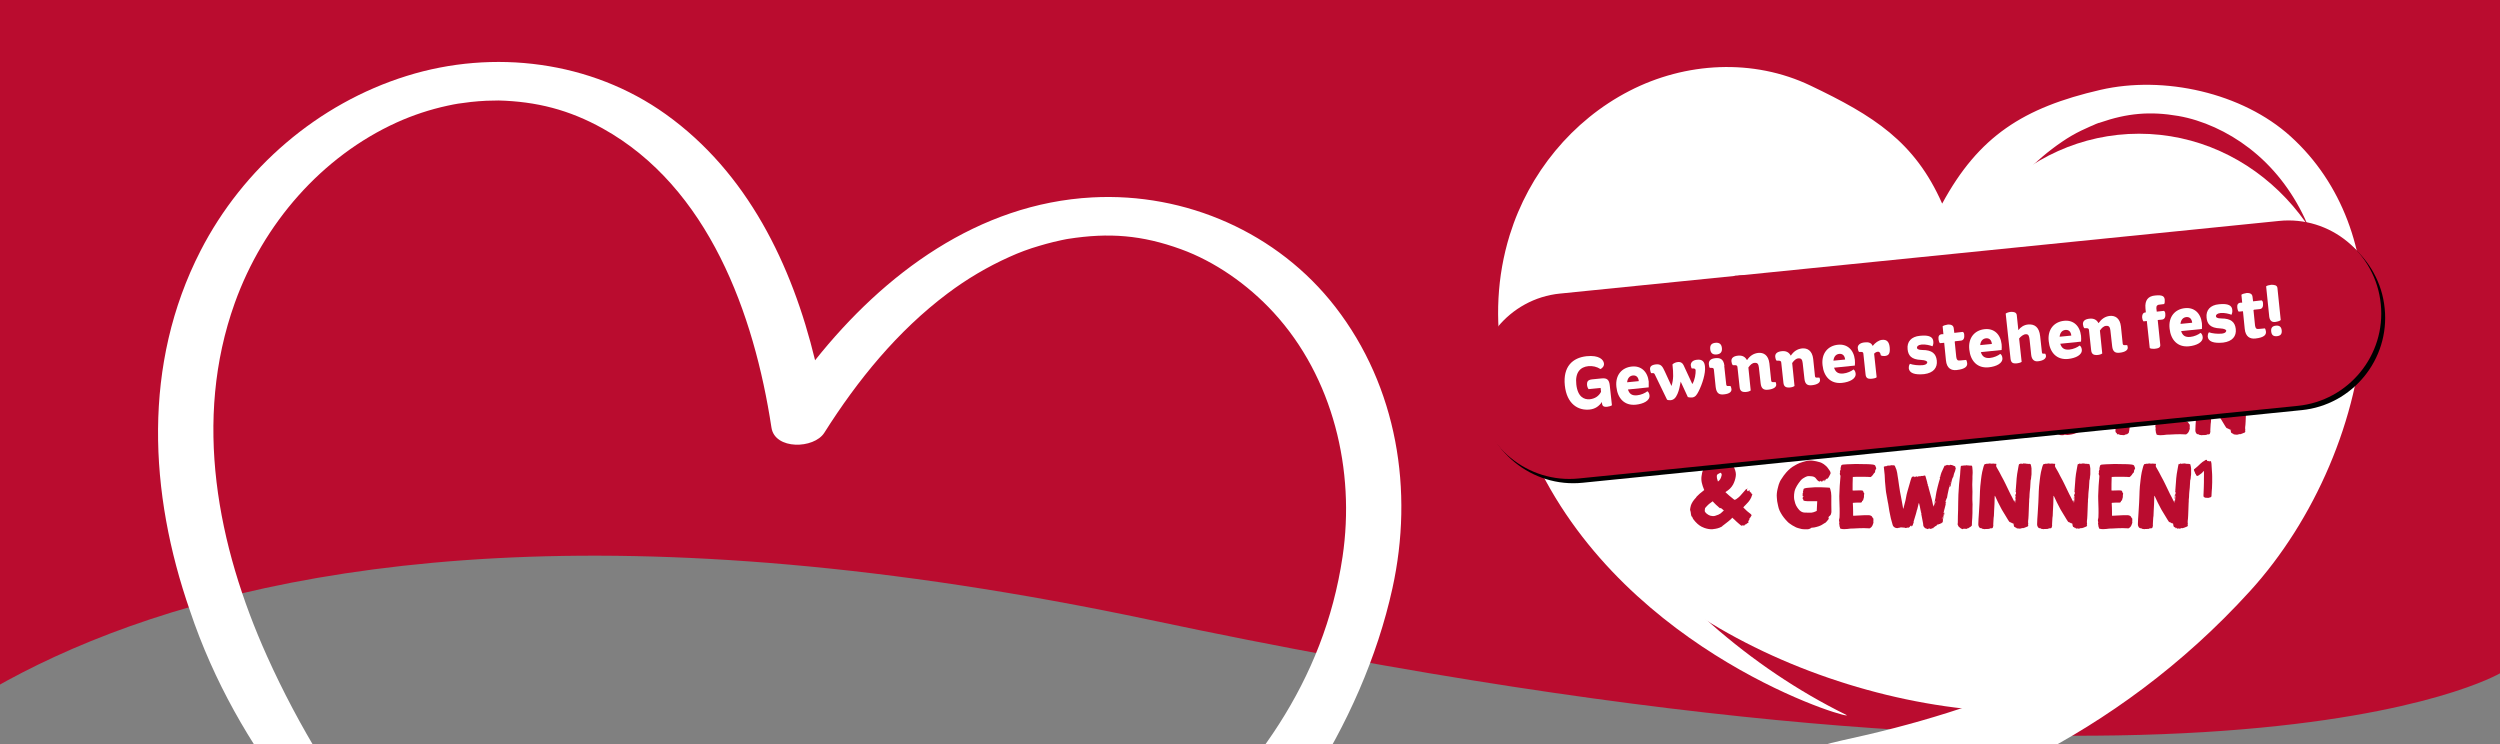
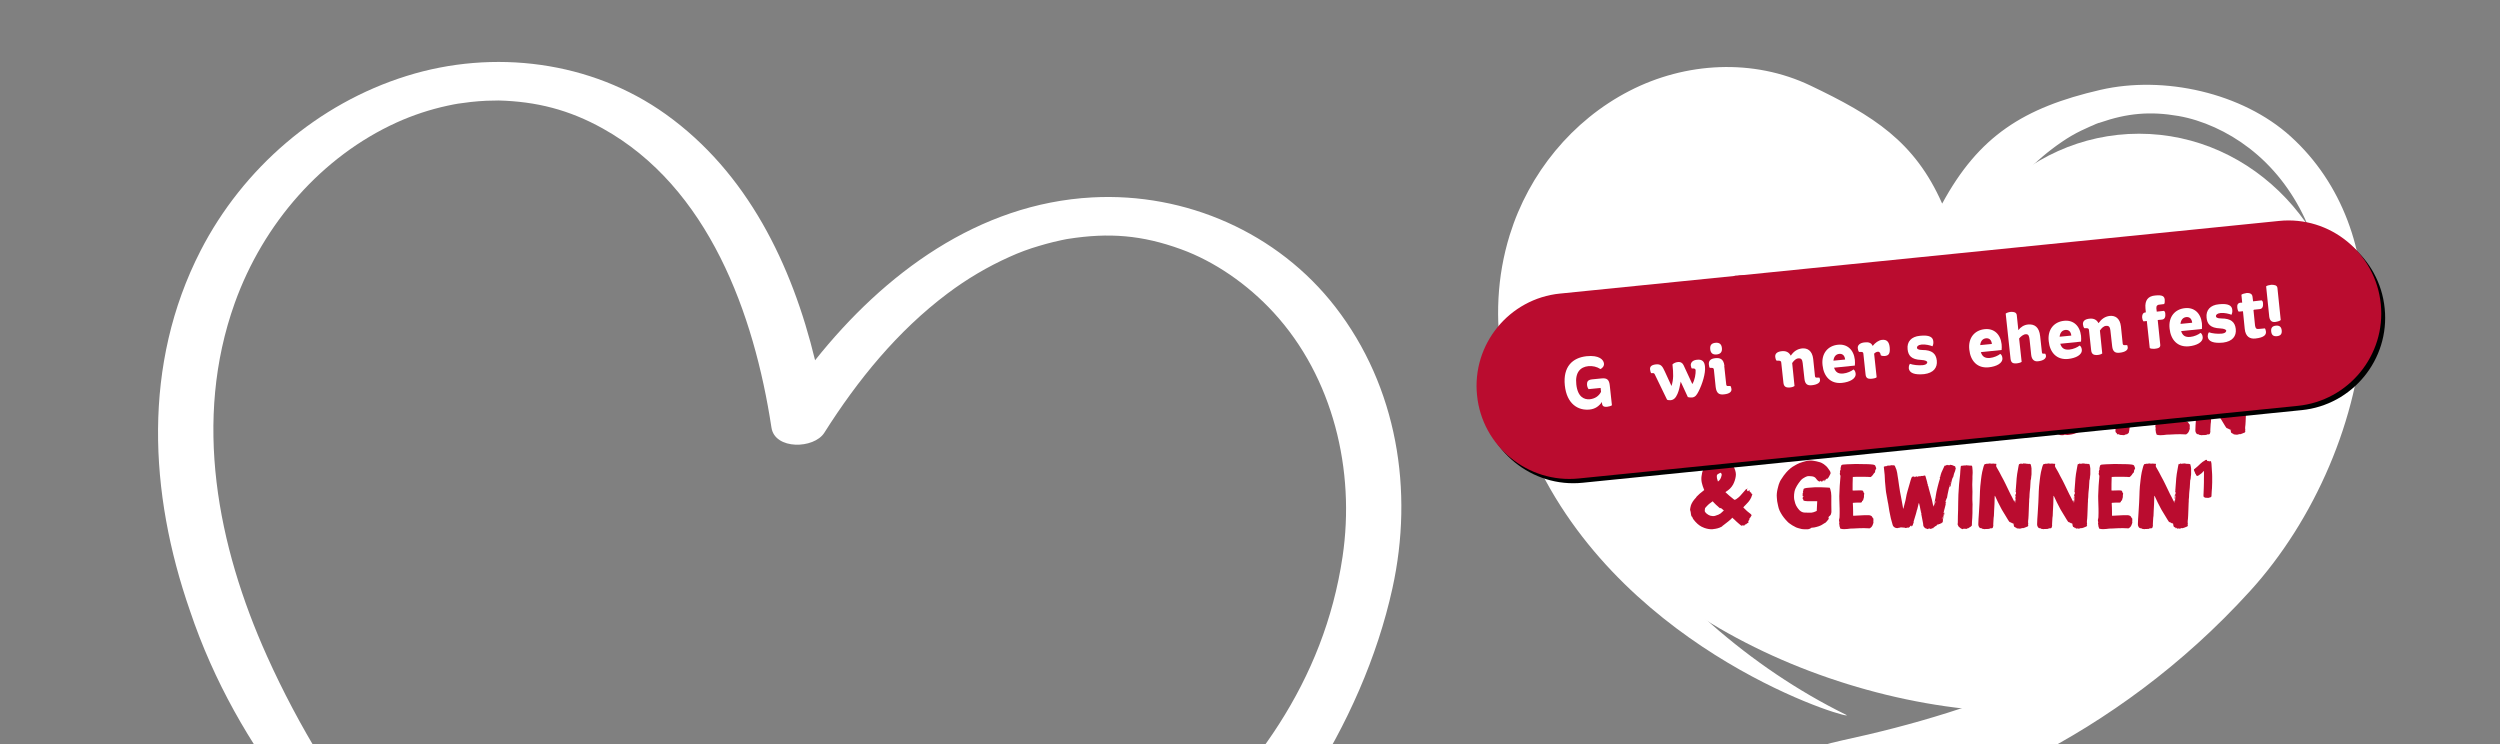
<svg xmlns="http://www.w3.org/2000/svg" id="Ebene_1" data-name="Ebene 1" viewBox="0 0 1284.39 382.49">
  <rect x="0" y="0" width="1284.39" height="382.49" fill="#808080" stroke="none" />
  <defs>
    <style>
      .cls-1 {
        fill: none;
      }

      .cls-2 {
        fill: #ba0c2f;
      }

      .cls-3 {
        isolation: isolate;
      }

      .cls-4 {
        fill: #fff;
      }

      .cls-5 {
        clip-path: url(#clippath);
      }
    </style>
    <clipPath id="clippath">
      <rect class="cls-1" x="90.19" y="26.52" width="582.8" height="641.97" transform="translate(-27.01 662.81) rotate(-79.98)" />
    </clipPath>
  </defs>
-   <path class="cls-2" d="M4.42-1.88h1280.06v347.75s-148.18,88.02-693.34-27.33S-89.04,426.78-89.04,426.78V-1.88H4.42Z" />
  <g class="cls-5">
    <path class="cls-4" d="M286.4,523.12c-64.01-47.12-116.66-113.62-149.24-186.06-25.5-56.7-38.08-121.32-16.56-181.35,14.69-40.98,44.84-75.35,83.22-92.8,8.37-3.78,17.12-6.67,26.1-8.61.99-.22,1.99-.42,2.98-.62.59-.1,2.23-.4,2.43-.43,2.2-.32,4.4-.63,6.61-.87,2.65-.29,5.3-.49,7.96-.62,1.25-.06,6.51-.1,5.99-.14,19.82.48,36.61,4.85,53.78,14.39,54.36,30.22,77.78,95.22,86.67,153.67,1.75,11.53,21.89,10.98,27.15,2.66,17.14-27.1,37.56-52.2,63.3-71.55,9.86-7.42,20.51-13.72,31.77-18.78,4.99-2.28,10.14-4.19,15.41-5.71,2.37-.71,4.77-1.37,7.18-1.96,1.43-.35,2.86-.66,4.29-.98.76-.16,1.51-.31,2.27-.46l1.07-.18c21.05-3.3,37.96-1.94,57.97,5.33,17.09,6.2,34.14,17.89,47.57,32.51,30.59,33.3,42.03,81.11,35.42,125.49-9.59,64.36-46.01,113.12-93.97,155.02-87.34,76.3-207.69,112.63-310.85,116.6-93.32,3.6-84.62,62.37-27.83,62.65,94.49.48,222.21-43.59,340.63-135.18,55.99-43.3,102.1-112.32,117.64-182.88,11.06-50.23,2.48-103.46-29.31-144.54-29.6-38.23-76.86-58.88-124.9-56.3-58.45,3.14-106.9,39.07-142.4,83.67-11.89-49.18-34.79-96.42-76.74-126.42-38.29-27.38-88.46-33.58-133.07-19.66-45.63,14.23-84.16,47.4-105.95,89.9-29.82,58.17-26.48,124.24-5.43,184.77,49.05,146.52,200.4,217.96,188.83,209.44" />
  </g>
  <g>
    <g id="Herz-Störer">
      <g id="Gruppe_47" data-name="Gruppe 47">
        <path id="Pfad_248" data-name="Pfad 248" class="cls-4" d="M948.27,367.14c-49.32-24.3-93.29-63.26-124.2-108.83-24.31-35.56-40.57-78.1-33.24-121.52,5-29.67,21.45-56.65,45.57-73.27,5.28-3.55,10.9-6.55,16.8-8.94.62-.32,1.28-.56,1.97-.72.54-.15,1.08-.33,1.61-.54,1.43-.54,2.86-.89,4.47-1.43,1.79-.54,3.57-.89,5.36-1.43.89-.18,4.47-.89,4.11-.89,13.58-1.97,25.56-1.07,38.42,3.4,40.75,14.12,64.52,55.4,77.56,94.18,2.5,7.68,16.26,4.83,18.76-1.43,8.4-20.55,19.3-40.03,34.49-56.29,5.86-6.25,12.39-11.82,19.48-16.62,3.13-2.15,6.41-4.07,9.83-5.72,1.61-.72,3.04-1.43,4.65-2.14.89-.36,1.79-.72,2.86-1.25.49-.15.96-.33,1.43-.54.25,0,.49-.07.72-.18,13.94-4.83,25.73-5.9,40.21-3.4,12.33,2.14,25.38,8.04,36.28,16.44,24.84,18.94,38.42,50.22,39.32,81.13,1.25,45.03-17.69,82.56-45.39,116.88-50.4,62.54-132.96,91.31-202.84,106.33-63.27,13.76-50.22,52.72-11.44,45.93,64.51-11.08,151.19-45.93,220.89-122.6,33.06-36.28,56.12-88.82,58.26-138.68,1.43-35.56-10.72-70.77-37.35-94.89-24.84-22.52-65.23-31.45-97.75-23.95-39.5,9.11-62.55,23.77-81.31,58.44-14.12-31.99-35.39-45.22-67.56-60.59-29.48-14.12-64.34-12.15-93.11,2.68-29.48,15.19-51.65,42.35-61.48,73.99-13.4,43.25-3.04,87.75,18.59,126.53,51.11,93.82,162.98,124.38,154.05,119.91" />
        <path id="Pfad_249" data-name="Pfad 249" class="cls-4" d="M865.35,265.81c56.83,11.08,112.4-29.84,124.38-91.32,11.98-61.48-24.31-120.27-81.13-131.35-56.83-11.08-112.41,29.84-124.38,91.32-11.97,61.48,24.31,120.27,81.13,131.35" />
        <path id="Pfad_250" data-name="Pfad 250" class="cls-4" d="M1098.92,295.3c58.97,0,106.87-50.75,106.87-113.3s-47.89-113.3-106.87-113.3-106.87,50.75-106.87,113.3,47.89,113.3,106.87,113.3" />
        <path id="Pfad_251" data-name="Pfad 251" class="cls-4" d="M1009.39,363.92c78.63,8.58,147.08-82.03,171.2-142.07,27.34-68.09-85.07-90.96-192.47-100.26-107.4-9.29-192.29-6.97-196.22,66.3-4.83,93.29,110.44,164.41,217.49,176.21" />
      </g>
    </g>
    <g id="Kellogg_s_Kaufen_Voten_Gewinnen1" data-name="Kellogg s Kaufen Voten Gewinnen1" class="cls-3">
      <g class="cls-3">
        <path class="cls-2" d="M905.45,171.06c.1.05.14.1.14.19.1.29.1.53.29.77.05-.24,0-.43-.05-.63-.34-.96-.53-1.93-.92-2.89-.1-.24-.14-.48-.19-.68-.1-.19-.14-.43-.29-.58-.19-.29-.24-.68-.48-.92-.05-.05-.05-.14-.05-.14.1-.29-.05-.48-.19-.68-.1-.14-.14-.24-.1-.43,0-.1,0-.24-.1-.34-.19-.24-.19-.63-.34-.92-.19-.29-.24-.63-.39-.96-.39-.92-.82-1.78-1.21-2.7,0,0-.05,0-.1-.05-.05.05-.14.14-.19.24-.24.24-.43.48-.63.72-.53.63-1.11,1.21-1.74,1.69-.24.19-.43.43-.68.58-.14.1-.19.24-.24.39-.16.29-.22.53-.19.72.05.29,0,.63.24.87.05.05.05.14.05.19,0,.24.05.48.05.68,0,.05-.05.1-.14.24v-1.06c-.14.53-.1,1.69.05,2.51.05-.05.05-.1.14-.19.1.24,0,.39,0,.58-.05,0-.1,0-.14-.05,0,.05-.05.05-.05.1,0,.82.05,1.64.1,2.41,0,.39.14.68.34.92.1.19.14.34.05.48-.14.1.05.29-.1.39-.1.14-.1.29-.1.43,0,.58-.34.97-.82,1.3-.34,0-.63.29-1.01.14-.1,0-.24,0-.39.05-.63.24-.97.24-1.64.29-.53,0-1.01-.05-1.54.05-.53.05-1.06-.05-1.54-.05-.19,0-.34,0-.43-.19,0-.05-.14-.05-.24-.05-.1-.34-.14-.63-.19-.96s-.05-.63-.1-.92c-.05-.1-.05-.19-.05-.29,0-1.5.05-2.99.1-4.44,0-1.16,0-2.32-.05-3.47-.1-1.88-.19-3.76-.24-5.65,0-1.25,0-2.51.1-3.76.1-1.4.14-2.85.19-4.25l.14-3.38c.05-1.06.1-2.12.19-3.19.05-.68.1-1.3.19-1.98,0-.14.1-.29.19-.48.43-.05.87-.14,1.35-.05h.24c.68-.19,1.35-.19,2.03-.19.24-.05.48-.05.72-.05.43-.05.82-.05,1.21-.05.29.24.34.63.39.96.05.53.1,1.11.19,1.64.14.77.19,1.59.29,2.41.1.53.1,1.06.05,1.59,0,.53.19,1.06.05,1.59.14.14.14.29.1.48-.05.14.05.34.1.48v.19c-.14.29-.05.58,0,.87-.1.05-.19.05-.19-.05,0-.29-.05-.63-.05-.92,0-.14-.05-.29-.05-.43-.14.05-.1.1-.05.19,0,.14.05.34.05.53v.68c0,.1,0,.19.05.24.29.14.24.39.29.77.14-.19.24-.34.34-.43.92-1.3,1.93-2.56,3.04-3.72l3.47-3.72c.39-.43.77-.96,1.16-1.45.34-.34.63-.72.97-1.11l.63-.43s.14-.05.19-.05c.43,0,.87.05,1.35.05.34,0,.72-.05,1.06-.05.1,0,.19-.05.24,0,.19.14.29,0,.48-.1.05.05.19.14.29.19h.05c.19-.19.34-.24.58-.24.34,0,.68-.05,1.01-.05.34.43,0,.87.05,1.35.05.05.1.05.19.1.05.1.05.24.05.43.29-.1.48-.19.72-.24.1.05.24.05.34.14l.34.14c.24.05.39.34.29.58-.05.14-.14.29-.24.39-.77.92-1.54,1.83-2.41,2.7-.87.96-1.64,1.98-2.51,2.94l-1.35,1.59c-.58.72-1.11,1.5-1.69,2.22-.1.14-.14.24-.1.39.05.24.19.48,0,.68.1.43.05.92.43,1.25l.19.34c.24.53.48,1.01.72,1.54l1.01,2.08c.68,1.45,1.3,2.85,1.93,4.29.63,1.5,1.21,2.99,1.83,4.44.24.58.39,1.16.68,1.69.29.48.34.96.48,1.5.05.05.05.14,0,.19-.05.1-.1.14-.19.24.05.14.05.39.1.58l-.72.39c0,.19,0,.34-.14.48-.1.1-.19.14-.34.24h-.05c-.43-.14-.63.19-.92.39-.05.05-.14.05-.24.1-.05,0-.1,0-.1.05-.19.34-.53.19-.82.29-.19.05-.39.05-.63.19-.14.1-.34.05-.53.05s-.39,0-.58-.05c-.1.19-.29.05-.43.14-.14.05-.19-.05-.29-.1s-.19,0-.24,0l-.48-.48c-.14,0-.29.19-.39-.05-.24-.05-.29-.34-.53-.34,0,0-.05-.1-.1-.14l-.14-1.06c.19,0,.19.24.34.24l.05-.05c-.05-.24-.14-.48-.19-.68-.14-.05-.24-.05-.39-.05-.19-.48-.34-.96-.39-1.45,0-.05.05-.1.05-.14v.06ZM897.49,149.82h.05v-.43h-.05v.43ZM897.68,152.72h.05v-.39h-.05v.39ZM905.98,172.36l.05-.1-.05.1ZM906.47,173.81v-.05l-.05.05h.05Z" />
        <path class="cls-2" d="M925.82,161.89c.05.72.1,1.45.1,2.17.05.72.05,1.45.05,2.22.05.68-.05,1.4,0,2.08.1.05.1.1.14.1,1.88-.14,3.76-.24,5.65-.29.77-.05,1.54,0,2.32,0,.43,0,.82.14,1.16.34.1.05.19.1.24.14.14.29.43.48.53.82.05.19.24.29.39.43v1.06c0,.1-.05.19-.05.29.14.39.1.72-.05,1.16-.19.68-.48,1.35-.96,1.88-.05.1-.14.14-.24.19-.05.05-.14.05-.19.14-.24.34-.58.34-.92.29-1.64-.14-3.28-.1-4.92-.05l-2.9.14c-.53.05-1.06.05-1.64.05-.53.05-1.06.1-1.54.19-1.11.14-2.22.14-3.33-.1-.24-.05-.39-.19-.43-.48v-.19c-.1-.24-.24-.48-.24-.68-.05-.24,0-.48-.1-.72-.05-.19.05-.43-.1-.58-.05-.05,0-.19.05-.24.14-.14.14-.29,0-.43-.05-.1-.1-.24,0-.39v-.14c-.05-.19-.14-.39-.14-.53.14-.39.1-.77.24-1.16.05-.1.05-.24.05-.39.05-1.45.1-2.89.05-4.34,0-1.54-.1-3.04-.14-4.54-.05-1.35-.05-2.65.05-3.96.05-1.11.1-2.22.14-3.28l.29-3.62c.05-.48.1-.92.1-1.35.05-.24-.05-.43-.19-.58-.1-.14-.1-.29-.1-.43l-.05-.48c0-.14.1-.29.14-.43,0-.05-.05-.14,0-.19,0-.19-.19-.43.05-.63.16-.13.18-.15.05-.05-.19-.29.05-.48.24-.68-.09-.19-.13-.39-.1-.58.05-.19.1-.34.1-.53s.1-.34.14-.48l.14-.53c.34-.29.68-.39,1.11-.39.68,0,1.35-.1,2.03-.14.53-.05,1.06-.05,1.59-.05.92-.05,1.83-.1,2.75-.1.87,0,1.74.05,2.61.05,1.16,0,2.27,0,3.43.05.87.05,1.74.05,2.65.19.19.05.43.05.63.14.29.1.58.24.68.53.14.43.29.82.48,1.26-.14.34-.34.72-.53,1.11l-.05.24c.1.29-.14.53-.14.77-.05.1-.1.19-.19.24-.24.1-.34.29-.48.53-.24.39-.48.72-.82,1.06-.24.14-.39.43-.63.53-.24.05-.58,0-.87-.05-.58,0-1.21-.05-1.79-.05-.58-.05-1.11,0-1.64,0h-2.75c-.24-.05-.48,0-.72,0-.29,0-.63,0-.97.05h-.43c-.05.1-.05.14-.05.24-.1,2.22-.1,4.44-.1,6.66.14.14.29.1.43.1,1.16,0,2.32-.05,3.43-.1.29,0,.58,0,.87.05.48.05.68.19.82.68.05.24.1.48.29.58.14.1.14.29.14.43-.1.48-.19,1.01-.14,1.5v.24c-.14.48-.29.92-.39,1.4-.05.34-.29.48-.58.58,0,.14,0,.34-.05.43-.05.1-.19.19-.29.29-.1.1-.29.1-.43.1-1.21-.05-2.46.05-3.67.1-.05,0-.14.05-.29.1h-.02Z" />
        <path class="cls-2" d="M942.23,141.38c.43-.19.72-.39,1.06-.43.68-.05,1.25-.43,1.93-.48.39,0,.72-.1,1.06-.24.14-.05.34,0,.53,0,.45,0,.77.19.96.58.14.24.19.48.24.72.43,1.5.53,2.99.63,4.54l.14,2.03c.1,1.16.19,2.32.34,3.43.1,1.16.19,2.27.24,3.43.1,1.64.19,3.28.19,4.97v8.2c0,.14.05.24.05.39.14.05.24.05.34.05.53,0,1.01-.05,1.5-.05,1.06-.1,2.07,0,3.14,0,.87.05,1.79.14,2.7.1.43,0,.48.05.68.48.1.24.1.53.29.77.05.05.05.14,0,.24,0,.19.05.34.14.53.05.14.1.29.05.48-.05.1,0,.19,0,.29,0,.24.05.53-.14.82-.1.1-.14.29-.14.48.05.19-.05.34-.19.53-.19.29-.39.58-.58.87l-.29.29c-.14.14-.34.29-.34.53-.24.14-.48.14-.68.19-.82.05-1.69.05-2.51,0-1.11-.1-2.22,0-3.33.1-1.74.14-3.52.19-5.26.1-.68-.05-1.3-.1-1.93-.19-.14,0-.24-.05-.39-.1-.29-.05-.48-.14-.63-.39-.05-.14-.14-.19-.24-.29,0-.19.14-.29,0-.43-.1-.14-.1-.29,0-.43.05-.1.1-.29.14-.43-.1-.14-.34-.24-.19-.48.05,0,0-.05,0-.05-.14-.14.1-.19.05-.34-.05-.1-.05-.19-.05-.34-.05-.14.1-.19.24-.29l-.14-.24s-.1-.14-.05-.19c.05-.34,0-.68.05-.96.19-.82.29-1.59.29-2.41-.05-1.54-.05-3.14-.1-4.68v-3.76c0-.82-.05-1.59-.05-2.41l-.14-6.18c-.05-.96-.05-1.93-.05-2.89,0-.77.05-1.5.1-2.27.05-1.21.14-2.36.24-3.57.05-.19.1-.39.1-.58v-.04Z" />
        <path class="cls-2" d="M961.87,141.38c.43-.19.72-.39,1.06-.43.68-.05,1.25-.43,1.93-.48.39,0,.72-.1,1.06-.24.14-.05.34,0,.53,0,.45,0,.77.19.96.58.14.24.19.48.24.72.43,1.5.53,2.99.63,4.54l.14,2.03c.1,1.16.19,2.32.34,3.43.1,1.16.19,2.27.24,3.43.1,1.64.19,3.28.19,4.97v8.2c0,.14.05.24.05.39.14.05.24.05.34.05.53,0,1.01-.05,1.5-.05,1.06-.1,2.07,0,3.14,0,.87.05,1.79.14,2.7.1.43,0,.48.05.68.48.1.24.1.53.29.77.05.05.05.14,0,.24,0,.19.05.34.14.53.05.14.1.29.05.48-.05.1,0,.19,0,.29,0,.24.05.53-.14.82-.1.1-.14.29-.14.48.05.19-.05.34-.19.53-.19.29-.39.58-.58.87l-.29.29c-.14.14-.34.29-.34.53-.24.14-.48.14-.68.19-.82.05-1.69.05-2.51,0-1.11-.1-2.22,0-3.33.1-1.74.14-3.52.19-5.26.1-.68-.05-1.3-.1-1.93-.19-.14,0-.24-.05-.39-.1-.29-.05-.48-.14-.63-.39-.05-.14-.14-.19-.24-.29,0-.19.14-.29,0-.43-.1-.14-.1-.29,0-.43.05-.1.1-.29.14-.43-.1-.14-.34-.24-.19-.48.05,0,0-.05,0-.05-.14-.14.1-.19.05-.34-.05-.1-.05-.19-.05-.34-.05-.14.1-.19.24-.29l-.14-.24s-.1-.14-.05-.19c.05-.34,0-.68.05-.96.19-.82.29-1.59.29-2.41-.05-1.54-.05-3.14-.1-4.68v-3.76c0-.82-.05-1.59-.05-2.41l-.14-6.18c-.05-.96-.05-1.93-.05-2.89,0-.77.05-1.5.1-2.27.05-1.21.14-2.36.24-3.57.05-.19.1-.39.1-.58v-.04Z" />
        <path class="cls-2" d="M992.37,175.06c-.58.39-1.3.29-2.03.24-.1,0-.19-.05-.29-.05-.96-.43-1.88-.87-2.8-1.4-1.35-.82-2.46-1.93-3.33-3.28-.72-1.01-1.21-2.12-1.64-3.28-.53-1.45-.87-2.94-1.11-4.49-.05-.63-.14-1.3-.14-1.93-.1-1.59-.1-3.18.1-4.78.14-1.5.48-2.94.96-4.39.58-1.54,1.35-2.94,2.36-4.25.14-.29.39-.53.58-.77.24-.24.48-.48.72-.72l.58-.53c.14-.1.29-.19.43-.34.53-.48,1.16-.92,1.74-1.25.19-.14.34-.24.48-.43.14-.24.43-.34.68-.43l1.01-.43c.24-.05.48-.14.77-.19.48-.14.97-.24,1.5-.34.82-.14,1.64-.29,2.46-.34,2.12-.14,4.2.24,6.13,1.3,1.01.63,1.98,1.35,2.75,2.22.63.72,1.16,1.5,1.59,2.32.34.63.68,1.35.92,2.03.19.63.34,1.21.53,1.78.14.48.29.92.34,1.4.1.97.24,1.93.34,2.9.05.29,0,.53,0,.77-.05.29-.05.53,0,.77.05.77,0,1.54-.1,2.27-.1.63-.14,1.25-.24,1.83-.14,1.11-.43,2.12-.77,3.14-.34,1.06-.82,2.07-1.3,3.04-.34.58-.68,1.21-1.11,1.78-.43.63-.92,1.25-1.59,1.74-.34.29-.63.63-.97.92-.05.1-.14.14-.19.24-1.01.72-1.98,1.5-3.14,2.03-.77.29-1.59.53-2.41.72-.77.19-1.59.24-2.36.34-.43,0-.92-.1-1.45-.14v-.02ZM1000.09,157.06c0-.72-.05-1.45-.14-2.17-.14-1.01-.34-1.98-.72-2.94-.19-.43-.43-.87-.72-1.3-.29-.48-.68-.82-1.21-1.01-.53-.29-1.16-.43-1.79-.48-.14-.05-.29-.05-.43-.1-.53-.1-1.01-.05-1.5.14l-.58.14c-.19.1-.39.14-.53.24-.82.48-1.5,1.16-1.98,1.93-.48.72-.87,1.54-1.21,2.36-.29.72-.48,1.45-.53,2.17-.19,1.3-.14,2.56,0,3.81.19,1.78.58,3.57,1.25,5.26.19.53.48,1.01.82,1.5.1.1.19.19.34.29.43.29.87.58,1.35.72s.97.24,1.5.1h.14c.39-.14.77-.24,1.11-.43,1.25-.72,2.22-1.74,2.99-2.94.14-.19.24-.43.34-.63l.87-2.41c.43-1.3.72-2.61.63-4.01v-.24h0Z" />
        <path class="cls-2" d="M1037.01,149.53c-.05-.1-.1-.14-.14-.24l-.14.39s-.1,0-.1-.05c0-.14-.19-.19-.34-.29-.1.19-.19.34-.24.53-.1.14-.1.34-.19.58-.05-.19-.1-.34-.14-.43,0-.05-.05-.05-.1-.05s-.1.05-.14.05v.48c0,.1-.05.14-.05.29-.24-.19-.14-.48-.34-.63-.1.1-.19.19-.29.34-.05-.05-.1-.05-.19-.1,0,.05-.05.05-.1.05-.05.19-.1.43-.39.48-.05,0-.14-.05-.19-.14-.1-.1-.19,0-.29.05-.1-.14-.24-.29-.39-.43-.1.24-.24.43-.48.53l-.43-.34c-.53-.29-.82-.72-1.16-1.16-.43-.68-1.11-1.06-1.88-1.21-.58-.1-1.21-.14-1.79-.14-.68-.05-1.35.14-1.93.48-.87.43-1.69.96-2.32,1.69-.39.48-.77.96-1.11,1.45-.58.82-1.11,1.69-1.54,2.61-.29.58-.43,1.16-.58,1.74-.14.92-.29,1.83-.24,2.75,0,.72.1,1.5.34,2.17l.29,1.11c.24.77.58,1.45,1.06,2.12.34.48.68.96,1.11,1.4.77.72,1.64,1.21,2.75,1.21.82.05,1.69,0,2.51.05,1.35.1,2.51-.39,3.62-.92.1-1.64.14-3.28.24-4.97-.14,0-.24-.05-.34,0-1.54.05-3.04.05-4.54,0-.53,0-1.01-.1-1.54-.14-.19-.05-.39-.14-.58-.24s-.29-.29-.24-.48c0-.1.05-.14.1-.19-.14-.14-.29-.29-.48-.48l.34-.43c-.1-.05-.19-.1-.24-.14.05-.34.43-.19.58-.39-.19-.24-.68-.19-.63-.68l.24-.14c-.1-.1-.19-.14-.24-.24.05-.1.1-.19.1-.29,0-.29.1-.58.29-.82-.1-.1-.14-.19-.19-.29,0-.14.19-.19.1-.39-.05-.14.14-.14.19-.19,0-.34-.05-.68.24-.92.77-.34,1.64-.43,2.46-.48,2.07-.24,4.15-.29,6.22-.24,1.06.05,2.12.05,3.18.14.43,0,.92.05,1.4.1.1.19.19.43.29.72.34,1.11.53,2.27.53,3.43.05,1.54,0,3.09,0,4.58,0,1.16,0,2.27.05,3.38,0,.34,0,.72-.14,1.06-.05.1-.05.14-.05.24-.1.39-.24.68-.53.92s-.63.48-.82.82c.05.1.05.19.1.24.14.34.1.63-.1.87-.34.39-.68.77-.97,1.16l-.29.29c-.14.19-.29.34-.58.43-.29.1-.58.34-.87.53-1.35.96-2.94,1.4-4.58,1.74l-1.35.14c-.1.05-.24.05-.29.1-.29.39-.72.43-1.11.58-.24.1-.43.1-.68.1-.43-.05-.87-.05-1.3,0-.63,0-1.21,0-1.83-.14l-1.79-.48c-.34-.1-.63-.19-.97-.34-.19-.05-.34-.19-.53-.29-.92-.48-1.88-.96-2.7-1.64-.39-.24-.72-.53-1.06-.87-1.4-1.4-2.61-2.9-3.57-4.63-.43-.77-.82-1.54-1.06-2.37l-.29-1.16c-.1-.63-.24-1.25-.39-1.88-.1-.48-.19-.97-.19-1.4,0-.39-.05-.72-.1-1.11-.14-1.45.05-2.94.39-4.39.14-.72.34-1.5.58-2.22.34-1.01.77-2.03,1.4-2.9.77-1.21,1.59-2.41,2.56-3.47,1.25-1.4,2.7-2.65,4.39-3.52.39-.19.72-.43,1.11-.63.87-.48,1.79-.77,2.7-1.06.53-.14,1.01-.24,1.54-.43,1.25-.43,2.56-.48,3.86-.29,1.21.14,2.36.43,3.52.77.77.19,1.45.63,2.07,1.01.87.63,1.64,1.3,2.22,2.17l.82,1.16c.24.29.34.68.43,1.01.05.19.05.43-.05.63-.24.34-.34.77-.58,1.16-.19.24-.29.53-.48.82,0,.05-.05.1-.1.1-.14,0-.19.05-.19.14-.05.14-.1.24-.14.43v-.03Z" />
        <path class="cls-2" d="M1067.99,149.53c-.05-.1-.1-.14-.14-.24l-.14.39s-.1,0-.1-.05c0-.14-.19-.19-.34-.29-.1.19-.19.34-.24.53-.1.14-.1.34-.19.58-.05-.19-.1-.34-.14-.43,0-.05-.05-.05-.1-.05s-.1.05-.14.05v.48c0,.1-.05.14-.05.29-.24-.19-.14-.48-.34-.63-.1.1-.19.19-.29.34-.05-.05-.1-.05-.19-.1,0,.05-.05.05-.1.05-.05.19-.1.43-.39.48-.05,0-.14-.05-.19-.14-.1-.1-.19,0-.29.05-.1-.14-.24-.29-.39-.43-.1.24-.24.43-.48.53l-.43-.34c-.53-.29-.82-.72-1.16-1.16-.43-.68-1.11-1.06-1.88-1.21-.58-.1-1.21-.14-1.79-.14-.68-.05-1.35.14-1.93.48-.87.43-1.69.96-2.32,1.69-.39.48-.77.96-1.11,1.45-.58.82-1.11,1.69-1.54,2.61-.29.58-.43,1.16-.58,1.74-.14.92-.29,1.83-.24,2.75,0,.72.1,1.5.34,2.17l.29,1.11c.24.77.58,1.45,1.06,2.12.34.48.68.96,1.11,1.4.77.72,1.64,1.21,2.75,1.21.82.05,1.69,0,2.51.05,1.35.1,2.51-.39,3.62-.92.1-1.64.14-3.28.24-4.97-.14,0-.24-.05-.34,0-1.54.05-3.04.05-4.54,0-.53,0-1.01-.1-1.54-.14-.19-.05-.39-.14-.58-.24s-.29-.29-.24-.48c0-.1.05-.14.1-.19-.14-.14-.29-.29-.48-.48l.34-.43c-.1-.05-.19-.1-.24-.14.05-.34.43-.19.58-.39-.19-.24-.68-.19-.63-.68l.24-.14c-.1-.1-.19-.14-.24-.24.05-.1.1-.19.1-.29,0-.29.1-.58.29-.82-.1-.1-.14-.19-.19-.29,0-.14.19-.19.1-.39-.05-.14.14-.14.19-.19,0-.34-.05-.68.24-.92.77-.34,1.64-.43,2.46-.48,2.07-.24,4.15-.29,6.22-.24,1.06.05,2.12.05,3.18.14.43,0,.92.05,1.4.1.1.19.19.43.29.72.34,1.11.53,2.27.53,3.43.05,1.54,0,3.09,0,4.58,0,1.16,0,2.27.05,3.38,0,.34,0,.72-.14,1.06-.05.1-.05.14-.05.24-.1.39-.24.68-.53.92s-.63.48-.82.82c.05.1.05.19.1.24.14.34.1.63-.1.87-.34.39-.68.77-.96,1.16l-.29.29c-.14.19-.29.34-.58.43-.29.1-.58.34-.87.53-1.35.96-2.94,1.4-4.58,1.74l-1.35.14c-.1.05-.24.05-.29.1-.29.39-.72.43-1.11.58-.24.1-.43.1-.68.1-.43-.05-.87-.05-1.3,0-.63,0-1.21,0-1.83-.14l-1.79-.48c-.34-.1-.63-.19-.96-.34-.19-.05-.34-.19-.53-.29-.92-.48-1.88-.96-2.7-1.64-.39-.24-.72-.53-1.06-.87-1.4-1.4-2.61-2.9-3.57-4.63-.43-.77-.82-1.54-1.06-2.37l-.29-1.16c-.1-.63-.24-1.25-.39-1.88-.1-.48-.19-.97-.19-1.4,0-.39-.05-.72-.1-1.11-.14-1.45.05-2.94.39-4.39.14-.72.34-1.5.58-2.22.34-1.01.77-2.03,1.4-2.9.77-1.21,1.59-2.41,2.56-3.47,1.25-1.4,2.7-2.65,4.39-3.52.39-.19.72-.43,1.11-.63.87-.48,1.79-.77,2.7-1.06.53-.14,1.01-.24,1.54-.43,1.25-.43,2.56-.48,3.86-.29,1.21.14,2.36.43,3.52.77.77.19,1.45.63,2.07,1.01.87.63,1.64,1.3,2.22,2.17l.82,1.16c.24.29.34.68.43,1.01.05.19.05.43-.05.63-.24.34-.34.77-.58,1.16-.19.24-.29.53-.48.82,0,.05-.05.1-.1.1-.14,0-.19.05-.19.14-.05.14-.1.24-.14.43l-.02-.03Z" />
        <path class="cls-2" d="M1077.99,142.39c.24.05.53-.05.77.1.14.58.19,1.21.14,1.79,0,.77,0,1.5-.05,2.27-.05,1.21-.1,2.46-.34,3.67,0,.1-.05.19-.05.29,0,.58-.34,1.11-.68,1.54-.39.48-.77.96-1.16,1.4-.34.34-.68.63-1.16.82-.05-.1-.05-.19-.1-.29-.14.1-.34.14-.53.24.1-.19.14-.39.24-.58-.19,0-.29-.05-.43-.05v-.1c.29-.39.63-.72,1.11-.77.05,0,.14-.05.19-.1.39-.43.77-.92.92-1.5.1-.39.24-.68.48-.96.34-.39.39-.82.43-1.3l-.68.1c0-.1-.05-.14-.05-.19-.05.05-.1,0-.1.05-.19.14-.29.39-.58.48-.05-.1-.1-.19-.19-.24-.1-.05-.24.05-.34.14,0,.05,0,.1-.05.1l-.1.1c-.14,0-.1-.19-.19-.24l-.34-.19c-.24.19-.53.14-.82.1l-.29.29c-.05-.1-.14-.19-.19-.24-.32.09-.53,0-.63-.29-.1.1-.19.14-.34.24,0-.05-.05-.05-.05-.1.05-1.16.19-2.32.34-3.47.05-.58,0-1.21.05-1.79,0-.19.05-.39.1-.58,0-.29.19-.39.43-.39.29,0,.58-.05.92-.14h.05c.14.19.05.48.29.58.05,0,.1,0,.1-.05.05-.34.19-.53.58-.58.24,0,.43-.1.68-.05l.14.53c.29-.1.14-.39.34-.58h.29c.1,0,.19-.05.24-.05.24.24.14.53.14.77.05.24.05.53.05.77.05-.14.05-.29.05-.43-.05-.39.05-.77.34-1.11h.03Z" />
        <path class="cls-2" d="M1100.47,172.6c-1.54,1.45-3.09,2.9-5.21,3.47-.19.05-.34.1-.48.1-1.21.1-2.36.24-3.52.05-.87-.14-1.74-.39-2.56-.68-.39-.1-.72-.34-1.06-.53-.58-.34-1.16-.72-1.74-1.11-.24-.14-.39-.34-.63-.53-.77-.68-1.54-1.4-2.12-2.32-.53-.77-.96-1.59-1.16-2.51-.24-1.06-.29-2.12,0-3.19.14-.48.34-.96.43-1.45.19-.58.58-.92,1.06-1.16l.48-.29c.19-.14.43-.19.63-.34.24-.1.53-.24.58-.48.34-.14.63-.24.92-.39.1-.1.14-.24.19-.34.29-.1.43.05.58.14.19-.05.1-.34.34-.34.14,0,.24-.14.39-.14.1,0,.13.02.1.05.29.34.34.43.14.82-.05.05-.1.1-.1.19-.1.63-.19,1.3-.24,1.98-.05.58,0,1.21.24,1.83.14.39.39.72.68,1.01.48.58,1.06,1.11,1.64,1.54.48.43,1.06.63,1.69.82.19.1.43.14.68.19.68.14,1.25,0,1.79-.43.63-.58,1.35-1.11,1.98-1.74.68-.68,1.16-1.5,1.5-2.36.19-.63.19-1.21,0-1.79-.29-.82-.58-1.59-1.16-2.22-.1-.14-.19-.24-.34-.39-.29-.29-.63-.48-1.11-.48-.34,0-.68-.05-1.06-.1-.82-.1-1.69-.19-2.51-.34-.53-.1-1.06-.24-1.59-.43-1.3-.48-2.51-1.11-3.67-1.93-1.11-.82-2.03-1.79-2.7-2.99-.68-1.21-.92-2.51-.92-3.86-.05-1.35.34-2.61,1.01-3.76.58-.96,1.25-1.83,2.12-2.51.63-.48,1.25-.82,1.98-1.11.58-.29,1.11-.58,1.69-.92.14-.14.29-.19.48-.29,1.06-.48,2.22-.82,3.38-.92l.97-.14c.97-.1,1.93.1,2.9.43.53.19,1.11.43,1.64.72.72.39,1.4.82,1.93,1.45.05.05.1.14.14.14.34.24.48.63.63,1.01v.14c-.1.1-.1.19-.05.34.19.39,0,.68-.24.92s-.39.53-.53.82c-.05.05-.05.14-.05.14-.34.1-.34.48-.53.63-.29.14-.39.39-.53.63-.09.19-.29.27-.58.24,0,.19-.05.34-.05.48-.29.14-.43-.05-.63-.14-.19.1-.1.24-.14.34,0,.1-.05.19-.19.19-.05,0-.14-.05-.24-.14-.05.05-.19.14-.34.19-.19-.19-.39-.43-.53-.63-.53-.58-1.16-.92-1.88-1.16-.19-.05-.39-.1-.58-.1-.97.05-1.83.24-2.7.53-.43.19-.82.43-1.21.63-.29.19-.63.34-.92.48-.19.1-.39.19-.48.39-.1.24-.24.48-.29.72-.05.14-.1.34-.05.48.14.48.34.92.77,1.25.58.39,1.21.68,1.88.72.43,0,.82.05,1.25.1.97.1,1.93.19,2.85.24.58.1,1.16.14,1.74.19.68.1,1.3.29,1.93.53.68.24,1.25.63,1.79,1.06.77.68,1.4,1.4,2.03,2.17.53.68.97,1.35,1.3,2.17.24.68.53,1.3.77,1.93.19.48.29,1.01.29,1.5,0,.96,0,1.93-.14,2.9-.24,2.46-1.5,4.83-3.38,6.42-.43.39-.92.77-1.35,1.21l-.02.06Z" />
      </g>
      <g class="cls-3">
        <path class="cls-2" d="M855.6,219.32c.1.05.14.1.14.19.1.29.1.53.29.77.05-.24,0-.43-.05-.63-.34-.96-.53-1.93-.92-2.89-.1-.24-.14-.48-.19-.68-.1-.19-.14-.43-.29-.58-.19-.29-.24-.68-.48-.92-.05-.05-.05-.14-.05-.14.1-.29-.05-.48-.19-.68-.1-.14-.14-.24-.1-.43,0-.1,0-.24-.1-.34-.19-.24-.19-.63-.34-.92-.19-.29-.24-.63-.39-.96-.39-.92-.82-1.78-1.21-2.7,0,0-.05,0-.1-.05-.05.05-.14.14-.19.24-.24.24-.43.48-.63.72-.53.63-1.11,1.21-1.74,1.69-.24.19-.43.43-.68.58-.14.1-.19.24-.24.39-.16.29-.22.53-.19.72.05.29,0,.63.24.87.05.05.05.14.05.19,0,.24.05.48.05.68,0,.05-.05.1-.14.24v-1.06c-.14.53-.1,1.69.05,2.51.05-.05.05-.1.14-.19.1.24,0,.39,0,.58-.05,0-.1,0-.14-.05,0,.05-.05.05-.05.1,0,.82.05,1.64.1,2.41,0,.39.14.68.34.92.1.19.14.34.05.48-.14.1.05.29-.1.39-.1.14-.1.29-.1.43,0,.58-.34.97-.82,1.3-.34,0-.63.29-1.01.14-.1,0-.24,0-.39.05-.63.24-.97.24-1.64.29-.53,0-1.01-.05-1.54.05-.53.05-1.06-.05-1.54-.05-.19,0-.34,0-.43-.19,0-.05-.14-.05-.24-.05-.1-.34-.14-.63-.19-.96s-.05-.63-.1-.92c-.05-.1-.05-.19-.05-.29,0-1.5.05-2.99.1-4.44,0-1.16,0-2.32-.05-3.47-.1-1.88-.19-3.76-.24-5.65,0-1.25,0-2.51.1-3.76.1-1.4.14-2.85.19-4.25l.14-3.38c.05-1.06.1-2.12.19-3.19.05-.68.1-1.3.19-1.98,0-.14.1-.29.19-.48.43-.05.87-.14,1.35-.05h.24c.68-.19,1.35-.19,2.03-.19.24-.05.48-.05.72-.05.43-.05.82-.05,1.21-.05.29.24.34.63.39.96.05.53.1,1.11.19,1.64.14.77.19,1.59.29,2.41.1.53.1,1.06.05,1.59,0,.53.19,1.06.05,1.59.14.14.14.29.1.48-.05.14.05.34.1.48v.19c-.14.29-.05.58,0,.87-.1.05-.19.05-.19-.05,0-.29-.05-.63-.05-.92,0-.14-.05-.29-.05-.43-.14.05-.1.1-.05.19,0,.14.05.34.05.53v.68c0,.1,0,.19.05.24.29.14.24.39.29.77.14-.19.24-.34.34-.43.92-1.3,1.93-2.56,3.04-3.72l3.47-3.72c.39-.43.77-.96,1.16-1.45.34-.34.63-.72.97-1.11l.63-.43s.14-.05.19-.05c.43,0,.87.05,1.35.05.34,0,.72-.05,1.06-.05.1,0,.19-.05.24,0,.19.14.29,0,.48-.1.05.05.19.14.29.19h.05c.19-.19.34-.24.58-.24.34,0,.68-.05,1.01-.05.34.43,0,.87.05,1.35.05.05.1.05.19.1.05.1.05.24.05.43.29-.1.48-.19.72-.24.1.05.24.05.34.14l.34.14c.24.05.39.34.29.58-.05.14-.14.29-.24.39-.77.92-1.54,1.83-2.41,2.7-.87.96-1.64,1.98-2.51,2.94l-1.35,1.59c-.58.72-1.11,1.5-1.69,2.22-.1.14-.14.24-.1.39.05.24.19.48,0,.68.1.43.05.92.43,1.25l.19.34c.24.53.48,1.01.72,1.54l1.01,2.08c.68,1.45,1.3,2.85,1.93,4.29.63,1.5,1.21,2.99,1.83,4.44.24.58.39,1.16.68,1.69.29.48.34.96.48,1.5.05.05.05.14,0,.19-.05.1-.1.14-.19.24.05.14.05.39.1.58l-.72.39c0,.19,0,.34-.14.48-.1.1-.19.14-.34.24h-.05c-.43-.14-.63.19-.92.39-.05.05-.14.05-.24.1-.05,0-.1,0-.1.05-.19.34-.53.19-.82.29-.19.05-.39.05-.63.19-.14.1-.34.05-.53.05s-.39,0-.58-.05c-.1.19-.29.05-.43.14-.14.05-.19-.05-.29-.1s-.19,0-.24,0l-.48-.48c-.14,0-.29.19-.39-.05-.24-.05-.29-.34-.53-.34,0,0-.05-.1-.1-.14l-.14-1.06c.19,0,.19.24.34.24l.05-.05c-.05-.24-.14-.48-.19-.68-.14-.05-.24-.05-.39-.05-.19-.48-.34-.96-.39-1.45,0-.05.05-.1.05-.14v.06ZM847.64,198.08h.05v-.43h-.05v.43ZM847.83,200.98h.05v-.39h-.05v.39ZM856.13,220.62l.05-.1-.05.1ZM856.61,222.07v-.05l-.05.05h.05Z" />
        <path class="cls-2" d="M891.75,213.57c.19.58.34,1.21.53,1.79l1.16,3.96c.05.14.05.24.1.34.1.39.19.72.34,1.06,0-.14.05-.29,0-.43l-.34-1.35c.19.1.24.34.29.53.05.43.19.82.29,1.25.1.24.05.58.05.82-.14.14-.05.29,0,.48-.14-.05-.24-.05-.34-.05-.09.35-.11.66-.05.92-.14,0-.19-.24-.34-.24-.1.1-.24.19-.39.34l-.24-.24c-.19.14-.39.34-.58.53-.13-.09-.3-.16-.53-.19-.19,0-.43-.1-.58.1-.05.05-.14.05-.24.05-.29,0-.53-.05-.82-.1-.34-.05-.63-.1-.96-.05-.43,0-.63-.24-.92-.58-.05.05-.14.05-.24.1-.1-.1-.19-.19-.29-.24-.1-.1-.19-.1-.34-.19-.05-.24-.1-.53-.19-.82-.05-.34-.14-.68-.24-1.01-.05-.29-.14-.53-.14-.77-.05-.24-.1-.48-.05-.72,0-.29-.05-.48-.19-.68-.24-.34-.34-.68-.24-1.06,0-.14-.1-.24-.24-.29-.24-.1-.48-.1-.72-.1-.34.05-.68,0-1.01.05-.48.05-.96-.05-1.45.1-.1.05-.24.1-.39.1-.77.05-1.59.05-2.41.1h-.14c-.53.14-1.11.1-1.64.14-.53.05-1.06,0-1.59.1-.14.05-.34.05-.58.1-.05.19-.14.34-.24.53-.58,1.3-1.11,2.65-1.59,4.01-.19.48-.43.87-.63,1.3-.1.34-.39.34-.68.39-.05,0-.1,0-.1-.05-.19-.19-.39-.1-.58-.05h-.14c-.14-.1-.24-.24-.39-.39-.1.05-.14.14-.24.24-.29.05-.58-.05-.92-.14-.29-.14-.68-.19-.97-.29-.43-.05-.82-.24-1.25-.24-.34-.05-.48-.24-.48-.63.05-.29.1-.63.14-.92l.58-2.36c.14-.58.29-1.11.53-1.59.19-.34.29-.68.39-1.01l1.16-3.52c.24-.68.48-1.4.68-2.12.34-.96.58-1.98.92-2.94.19-.48.29-.96.48-1.45.14-.43.29-.87.39-1.3l.14-.39c.53-.72.63-1.64.96-2.46.1-.29.24-.58.39-.87.1-.29.14-.58.24-.87l.1-.39c.29-.48.43-1.01.58-1.59l.14-.39c.29-.43.29-.92.63-1.3,0,0,.05-.05,0-.1-.05-.39.1-.68.29-.96.14-.24.1-.63.39-.82.05,0,.05-.1.05-.14.1-.63.29-1.21.48-1.79.24-.77.48-1.59.82-2.32.1-.19.14-.34.24-.53h.77c0-.1.05-.24.1-.39.24.05.48-.1.68-.19.14-.05.29-.14.43-.14.19.05.39.05.58-.1.39.05.72-.24,1.11-.14.1.05.24,0,.34-.1.19-.14.39-.1.53.1.19-.24.39-.34.68-.19.14.1.29.05.43.05.72-.1.87-.05,1.11.68.29.68.48,1.35.72,2.03l.87,2.9c.24.82.48,1.69.68,2.51.14.48.24.92.39,1.35.34,1.16.53,2.32.82,3.43.34,1.25.58,2.51.97,3.72.29.96.53,1.93.77,2.9.05.19.1.43.19.63.19.82.43,1.69.68,2.51.39,1.3.82,2.61,1.21,3.91-.1.05-.14,0-.14-.1l-.43-1.21c-.05-.14-.14-.34-.19-.48h-.1c.05-.53-.14-.96-.29-1.45-.24-.72-.43-1.5-.63-2.22-.1-.48-.24-.92-.34-1.4-.05-.1-.1-.14-.19-.14.05-.34.05-.39-.19-.53.05-.14.14-.24-.05-.43.05.19.05.29.05.43.05.14.14.34.19.53.14.63.34,1.3.48,1.98.24.77.43,1.54.68,2.36l.29.87-.05-.08ZM878.48,210.87c.48.19.92-.05,1.35.05.14.05.29,0,.43-.05.05,0,.1,0,.1-.05h.19c.34.14.68-.05,1.01-.05.43,0,.87-.1,1.3-.1.39-.05.77,0,1.16-.1.24-.1.34-.29.24-.48-.24-.43-.43-.92-.48-1.4-.1-.34-.14-.68-.24-1.01-.05-.24-.1-.48-.19-.72l-.19-.77c-.1-.24-.19-.48-.19-.72.05-.29-.14-.48-.14-.72-.05-.24-.19-.48-.24-.77-.19-.58-.34-1.21-.43-1.83,0-.34-.14-.72-.34-1.11-.1.19-.19.34-.24.48-.19.53-.39,1.11-.58,1.64l-.72,1.98c-.24.77-.63,1.5-.77,2.32-.1.39-.24.72-.39,1.11l-.58,1.88c-.05.14-.05.29-.05.43h0ZM882.87,204.26l.05-.05h-.05v.05ZM888.61,201.99l.05.14v-.14h-.05ZM888.8,202.67v.19h.05l-.05-.19ZM889.04,203.63c0,.1,0,.14.1.24-.05-.1-.05-.19-.1-.24,0-.14-.05-.29-.1-.43-.05.14-.1.29.1.43ZM889.43,205.13l-.05-.05v.05h.05ZM889.57,205.56s0-.05-.05-.1v.14l.05-.05h0ZM889.67,206.34c.05-.1.05-.19.05-.34h-.05v.34l.29.72c.1-.24-.05-.48-.14-.68,0,0-.1,0-.14-.05h0ZM891.5,213.38l-.05.05h.05v-.05ZM893.19,222.5v-.05l-.05.05s0,.05.05.05v-.05Z" />
        <path class="cls-2" d="M897.93,190.41c.29-.1.53-.19.82-.14.05,0,.14,0,.24-.05.14-.1.34-.14.53,0h.19c.14-.05.24-.1.39-.1.34-.05.72-.05,1.06-.05.63.05,1.21.14,1.83,0,.14-.05.34-.05.53-.05.05.19.14.34.14.48.05.29.1.63.1.92l.14,3.09c0,1.45-.05,2.94,0,4.39.1,1.3.14,2.61.19,3.96,0,.39-.05.72-.05,1.11,0,1.06.1,2.12.14,3.18.05.1.05.19.05.29-.05,1.5.14,3.04.14,4.58-.05,1.74.68,3.19,2.17,4.25.77.53,1.59.72,2.51.77l1.21.14c.24,0,.43.1.63.29.24.24.29.19.58.05.19-.14.43-.24.63-.39.29-.14.48-.34.68-.58.34-.39.63-.77.92-1.16.48-.63.82-1.3,1.01-2.12.14-.63.14-1.21.24-1.83.05-.72.1-1.4.1-2.12,0-.68-.05-1.4-.1-2.12,0-.72-.05-1.45-.05-2.17,0-.34,0-.72-.05-1.06-.05-1.4.05-2.75.1-4.15.05-1.35.1-2.7.24-4.05.05-.97.24-1.88.34-2.8.05-.43.1-.87.19-1.3.05-.48.14-.92.24-1.35.42-.23.74-.29.96-.19.1-.1.19-.34.43-.24.1,0,.14.1.24.14.19,0,.39-.05.58-.05h.14c.14-.24.34-.14.53-.1.14,0,.29.14.43.05,0-.05.1,0,.14.05.05.05.1.14.19.05.19-.14.39-.1.58,0h.29c.1,0,.19,0,.29.14.05.05.1,0,.19,0,.29-.19.63-.1.72.24.1.29.19.58.24.92.14,1.06.24,2.12.24,3.23v11.1c0,1.01.1,1.98.19,2.99,0,.58.05,1.21,0,1.79-.1,1.21-.24,2.36-.34,3.57-.1.96-.34,1.88-.53,2.85l-.14.43c-.14.43-.29.82-.48,1.25-.24.63-.58,1.16-1.01,1.69-.82.96-1.79,1.79-2.8,2.61-.48.34-.96.72-1.5,1.06-.39.24-.77.39-1.25.48-.48.1-.96.24-1.5.19-.14,0-.29-.05-.43-.05-.29,0-.58-.05-.87-.05h-.68c-.43-.05-.82-.05-1.25,0-.77.1-1.5.05-2.22-.1-.48-.14-1.01-.19-1.5-.24-.77-.14-1.54-.48-2.22-.87-.72-.48-1.45-.92-2.17-1.45-.77-.58-1.4-1.3-2.03-2.03-.77-1.01-1.25-2.12-1.64-3.28l-.1-.39c-.58-1.5-.72-3.09-.63-4.68,0-.68.1-1.35.1-2.03-.05-1.16-.1-2.32-.14-3.47v-2.9c0-.82.05-1.64.05-2.51.05-1.01,0-2.08.05-3.09.05-1.26.19-2.56.34-3.81.14-.87.24-1.79.34-2.7,0-.14.05-.34.1-.53l.04.02Z" />
        <path class="cls-2" d="M947.97,193.93c-.05.19-.1.34-.19.53-.14.29-.19.63-.14.97,0,.43,0,.87.05,1.35.05.24,0,.43-.14.63-.24.19-.29.43-.34.72,0,.14-.05.29-.05.39-.1.29-.34.43-.63.43l-1.16-.14c-1.4-.1-2.8-.24-4.2-.24-1.16.05-2.32.1-3.47.1h-.39c-.19,0-.34,0-.43.14-.05.05-.14.1-.19.1-.63.05-1.21.1-1.83.1-.24.05-.48,0-.72-.05-.1.53.1,1.01.14,1.5,0,.48.05,1.01.05,1.5s-.05.96,0,1.5h.34c1.06-.05,2.07-.14,3.14-.24.19,0,.34-.05.53,0,.43.05.92.05,1.4-.05.24,0,.48.1.68.29.34.34.68.68.92,1.11.1.24.19.43.05.68-.19.29-.14.53.1.77.1.14.19.29.29.39-.1.29-.14.53-.19.77-.05.19-.1.43-.1.68s.05.53-.1.77c-.05.05-.05.19-.05.29.1.39-.05.72-.05,1.06,0,.1-.1.19-.14.24-.24.29-.34.58-.24.96v.19c0,.29-.05.39-.34.39-.34.05-.68.05-1.01.05-.53,0-1.06-.05-1.59-.05-.58,0-1.16,0-1.74.05-.05,0-.1-.05-.14,0-.43.24-.96.14-1.5.14h-.05l-.05.19v4.34c-.05.34-.05.68-.05.96,0,1.01.05,2.07.05,3.09,0,.1-.05.24-.1.34-.1.29-.24.48-.39.72-.05.05-.1.14-.19.14-.24.19-.53.34-.82.48-.05-.05-.14-.05-.19-.1l-.43.29c-.1.05-.24.1-.34,0-.19-.14-.43-.1-.53,0-.14.19-.39.14-.53.29l-.29-.19c0,.1-.05.14-.1.19,0,.05-.1.1-.1.1-.24-.19-.24.05-.39.14-.05-.1-.14-.19-.19-.29h-.1c-.24.24-.63.19-.92.34-.19.1-.19.05-.34.24-.05-.1-.14-.19-.24-.29-.24,0-.24.29-.43.39-.23-.16-.45-.14-.68.05l-.29-.29c-.24.05-.48.05-.72.05-.1.14-.19.29-.29.48-.39-.43-.53-.96-.53-1.45-.05-.48-.05-.92,0-1.4,0-.87,0-1.79.05-2.7v-.68c.05-.43.14-.87-.05-1.35-.05-.1,0-.24,0-.39.1-.87,0-1.78,0-2.7,0-.72-.05-1.5-.05-2.22v-2.32c0-.39.05-.72.05-1.11l.14-2.65c.05-.92.1-1.78.05-2.7-.1-.63-.05-1.25,0-1.88l.14-1.74c0-.43,0-.82.05-1.25.05-.53.05-1.06-.05-1.54-.1-.53-.1-1.06-.05-1.59.05-.39.19-.72.43-1.01.14-.24.24-.48.24-.77,0-.24,0-.48.05-.68,0-.19.1-.34.29-.39.53-.19,1.06-.39,1.64-.43.68-.05,1.35-.19,2.03-.24.48-.05.96-.05,1.5-.05.77,0,1.54,0,2.36-.1.48-.1,1.01-.14,1.54-.14,1.16,0,2.27-.1,3.38-.19,1.5-.1,2.99-.1,4.49,0l1.93.14c.43.05.77.19,1.01.53.14.14.19.34.24.48.14.24.24.53.43.72.14.14.24.34.34.48.05.14.1.29.05.39-.1.43.1.77.29,1.06.05.05.05.14.1.19h-.01Z" />
        <path class="cls-2" d="M958.98,210.15c.05.72.1,1.45.1,2.17.05.72.05,1.45.05,2.22.05.68-.05,1.4,0,2.08.1.05.1.1.14.1,1.88-.14,3.76-.24,5.65-.29.77-.05,1.54,0,2.32,0,.43,0,.82.14,1.16.34.1.05.19.1.24.14.14.29.43.48.53.82.05.19.24.29.39.43v1.06c0,.1-.05.19-.05.29.14.39.1.72-.05,1.16-.19.68-.48,1.35-.96,1.88-.05.1-.14.14-.24.19-.05.05-.14.05-.19.14-.24.34-.58.34-.92.29-1.64-.14-3.28-.1-4.92-.05l-2.9.14c-.53.05-1.06.05-1.64.05-.53.05-1.06.1-1.54.19-1.11.14-2.22.14-3.33-.1-.24-.05-.39-.19-.43-.48v-.19c-.1-.24-.24-.48-.24-.68-.05-.24,0-.48-.1-.72-.05-.19.05-.43-.1-.58-.05-.05,0-.19.05-.24.14-.14.14-.29,0-.43-.05-.1-.1-.24,0-.39v-.14c-.05-.19-.14-.39-.14-.53.14-.39.1-.77.24-1.16.05-.1.05-.24.05-.39.05-1.45.1-2.89.05-4.34,0-1.54-.1-3.04-.14-4.54-.05-1.35-.05-2.65.05-3.96.05-1.11.1-2.22.14-3.28l.29-3.62c.05-.48.1-.92.1-1.35.05-.24-.05-.43-.19-.58-.1-.14-.1-.29-.1-.43l-.05-.48c0-.14.1-.29.14-.43,0-.05-.05-.14,0-.19,0-.19-.19-.43.05-.63.16-.13.18-.15.05-.05-.19-.29.05-.48.24-.68-.09-.19-.13-.39-.1-.58.05-.19.1-.34.1-.53s.1-.34.14-.48l.14-.53c.34-.29.68-.39,1.11-.39.68,0,1.35-.1,2.03-.14.53-.05,1.06-.05,1.59-.05.92-.05,1.83-.1,2.75-.1.87,0,1.74.05,2.61.05,1.16,0,2.27,0,3.43.05.87.05,1.74.05,2.65.19.19.05.43.05.63.14.29.1.58.24.68.53.14.43.29.82.48,1.26-.14.34-.34.72-.53,1.11l-.05.24c.1.29-.14.53-.14.77-.05.1-.1.19-.19.24-.24.1-.34.29-.48.53-.24.39-.48.72-.82,1.06-.24.14-.39.43-.63.53-.24.05-.58,0-.87-.05-.58,0-1.21-.05-1.79-.05-.58-.05-1.11,0-1.64,0h-2.75c-.24-.05-.48,0-.72,0-.29,0-.63,0-.97.05h-.43c-.05.1-.05.14-.05.24-.1,2.22-.1,4.44-.1,6.66.14.14.29.1.43.1,1.16,0,2.32-.05,3.43-.1.29,0,.58,0,.87.05.48.05.68.19.82.68.05.24.1.48.29.58.14.1.14.29.14.43-.1.48-.19,1.01-.14,1.5v.24c-.14.48-.29.92-.39,1.4-.05.34-.29.48-.58.58,0,.14,0,.34-.05.43-.05.1-.19.19-.29.29-.1.1-.29.1-.43.1-1.21-.05-2.46.05-3.67.1-.05,0-.14.05-.29.1h-.02Z" />
        <path class="cls-2" d="M999.75,195.48c-.05.72-.14,1.5-.24,2.22,0,.1,0,.19-.05.29-.19.29-.14.68-.19,1.01-.05,1.11-.14,2.22-.19,3.28-.05.77-.14,1.5-.24,2.27-.1.87-.1,1.74-.14,2.6l-.14,1.35v.82c0,.68-.14,1.3-.1,1.98,0,.92-.1,1.83-.1,2.7-.05.43-.05.87-.05,1.25,0,.48-.05.92-.05,1.35-.05.53-.1,1.06-.1,1.59l-.14,1.25v.92c0,.14.05.34.1.58-.05.05-.05.19-.14.34-.05.14-.05.29.19.39-.14.19-.24.39-.34.53-.58.24-1.16.43-1.69.68-.24.1-.48.05-.72.24-.1.05-.24,0-.39-.14-.24.14-.53.24-.82.29-.63.1-.63.14-1.11-.1-.1.1-.14.19-.24.24-.14,0-.14-.24-.34-.19-.24,0-.14-.29-.29-.39-.19.05-.1.34-.34.39-.14-.14,0-.39-.14-.53l-.14.14c-.19-.1-.34-.39-.68-.39-.19-.43-.34-.82-.34-1.3,0-.05,0-.1-.05-.14,0-.29-.14-.43-.48-.43-.1.05-.19,0-.29-.05-.34-.24-.68-.48-1.11-.53-.14-.05-.24-.14-.34-.24l-.58-.87c-.97-1.59-1.93-3.18-2.9-4.78-.14-.24-.29-.53-.48-.82l-1.79-3.47c-.48-1.01-1.01-2.03-1.45-3.09l-.14-.29c-.19.24-.14.48-.14.68-.05,1.21-.1,2.41-.1,3.62s-.19,2.36-.19,3.57c0,.82-.05,1.64-.1,2.46l-.14,1.01c-.05.77-.1,1.54-.14,2.32,0,.39-.05.72-.05,1.06,0,.1-.05.19,0,.24.14.48-.1.87-.19,1.3-.1.34-.34.48-.68.48h-.05c-.43-.1-.82,0-1.11.24-.14.1-.24.14-.39.05h-.14c-.29.05-.63.1-.92.05-.34,0-.63,0-.92.1l-.24-.05c-.34-.05-.63-.1-.92-.14-.19-.05-.34-.14-.39-.34h-.1s-.1.1-.14.14c-.19-.13-.37-.19-.53-.19-.48-.24-.68-.68-.82-1.06-.14-.29-.14-.68-.14-1.01,0-.87.05-1.69.1-2.56l.14-2.03c.05-.24.05-.53.05-.77.1-1.88.24-3.76.34-5.6.05-1.16.05-2.27.14-3.43.05-1.64.1-3.33.24-4.97.1-1.21.29-2.37.39-3.57.14-1.25.34-2.51.58-3.76.19-.92.43-1.83.68-2.7.14-.53.34-.96.63-1.4.29-.05.53.05.77-.14.05-.05.19-.05.29-.05.48.05.96,0,1.4-.14.1-.05.19-.05.29,0,.34.14.68.14,1.06.1s.82-.1,1.21.05c.1.05.24,0,.39,0,.19.05.34.05.53.05.1.24.05.43,0,.58-.14.39-.1.72.1,1.06.53.87,1.06,1.79,1.54,2.7.68,1.4,1.45,2.75,2.17,4.1l.87,1.74c.87,1.74,1.69,3.52,2.56,5.31.24.48.48.96.77,1.45l1.16,2.32s.1.1.14.19c.24-.19.05-.53.24-.77l.1.1c0,.34.1.68-.1.96,0,.05.1.1.1.19.05-.05.1-.1.1-.14.05-.29.1-.58.1-.92.05-.77.14-1.54.19-2.37,0-.1-.05-.19-.05-.29-.19.14-.19.34-.19.53-.05.24,0,.48,0,.72,0,.19-.05.43-.19.68,0-.24-.05-.43,0-.58.1-.34.1-.68.1-1.01s0-.63.14-.92c.1,0,.19.24.24.05.05-.34.05-.72.05-1.06-.14-.1-.24-.24-.19-.43,0-.14-.05-.29.1-.39,0-.05.05-.1,0-.1-.24-.29,0-.53,0-.82,0-.24,0-.53.05-.77.05-.82.14-1.59.19-2.41.1-1.5.19-2.99.43-4.49.14-.92.34-1.83.48-2.75l.29-1.59c.1-.29.14-.53.24-.87.14.05.19.1.29.19.19-.19.43-.29.72-.39l.29.19c.14.1.19-.14.34-.1.05.05.1.14.19.24.1-.14.14-.29.19-.43.14,0,.19.29.39.1.1-.05.19.1.24.1.1,0,.19-.1.24-.14h.1c.14.14.34.1.48.1.19,0,.43,0,.53.24l.24-.24s.14.14.24.24l.14-.19c.1.1.14.14.19.24.1-.05.24-.14.34-.24.14.05.19.24.39.19.1,0,.24.05.39.1.24.72.34,1.45.43,2.17.05,1.01,0,2.03,0,3.09v-.02ZM990.87,220.91l-.1-.1-.05.05.1.1.05-.05ZM991.89,203.01s-.1,0-.1.05v.14l.1-.05v-.14ZM999.51,196.3h-.05v.29c.05-.1.05-.19.05-.29Z" />
        <path class="cls-2" d="M1007.77,216.76c.24.05.53-.05.77.1.14.58.19,1.21.14,1.79,0,.77,0,1.5-.05,2.27-.05,1.21-.1,2.46-.34,3.67,0,.1-.05.19-.05.29,0,.58-.34,1.11-.68,1.54-.39.48-.77.96-1.16,1.4-.34.34-.68.63-1.16.82-.05-.1-.05-.19-.1-.29-.14.1-.34.14-.53.24.1-.19.14-.39.24-.58-.19,0-.29-.05-.43-.05v-.1c.29-.39.63-.72,1.11-.77.05,0,.14-.05.19-.1.39-.43.77-.92.92-1.5.1-.39.24-.68.48-.96.34-.39.39-.82.43-1.3l-.68.1c0-.1-.05-.14-.05-.19-.05.05-.1,0-.1.05-.19.14-.29.39-.58.48-.05-.1-.1-.19-.19-.24-.1-.05-.24.05-.34.14,0,.05,0,.1-.05.1l-.1.1c-.14,0-.1-.19-.19-.24l-.34-.19c-.24.19-.53.14-.82.1l-.29.29c-.05-.1-.14-.19-.19-.24-.32.09-.53,0-.63-.29-.1.1-.19.14-.34.24,0-.05-.05-.05-.05-.1.05-1.16.19-2.32.34-3.47.05-.58,0-1.21.05-1.79,0-.19.05-.39.1-.58,0-.29.19-.39.43-.39.29,0,.58-.05.92-.14h.05c.14.19.05.48.29.58.05,0,.1,0,.1-.05.05-.34.19-.53.58-.58.24,0,.43-.1.68-.05l.14.53c.29-.1.14-.39.34-.58h.29c.1,0,.19-.05.24-.05.24.24.14.53.14.77.05.24.05.53.05.77.05-.14.05-.29.05-.43-.05-.39.05-.77.34-1.11h.03Z" />
        <path class="cls-2" d="M1033.44,213.82c.34-1.06.63-2.08.92-3.14.19-.63.48-1.25.53-1.93.05-.19.14-.43.24-.63l.43-1.54c0-.1.05-.19.1-.29.29-.68.43-1.35.63-2.03.14-.58.34-1.11.58-1.59.1-.24.19-.48.24-.72.19-.97.53-1.93.87-2.9l.43-1.45c.39-1.45.92-2.85,1.45-4.2l.48-1.21c.05-.14.1-.29.19-.43.1-.14.24-.29.43-.24.19.05.39,0,.53-.05.23-.07.42.03.58.29.14-.19.29-.34.58-.29.05.05.05.1.1.19l.34-.29c.05.1.1.19.14.24.1-.05.14-.1.24-.19.05.1.14.14.19.24.1-.1.19-.19.34-.29l.43.34c.1-.05.24-.1.34-.19.14-.1.29-.1.39-.05.24.14.53.14.82.19.24.05.29.19.34.43.14.58.05,1.16-.05,1.74-.14.72-.39,1.4-.53,2.12l-.34,1.21c-.29,1.06-.63,2.12-.92,3.23-.14.48-.24.96-.39,1.45-.24.82-.53,1.64-.77,2.51-.1.29-.14.63-.24.92-.34,1.11-.68,2.17-1.06,3.28-.34.97-.63,2.03-.92,2.99l-1.3,3.72c-.34,1.06-.72,2.07-1.11,3.14-.24.68-.48,1.4-.68,2.08-.14.39-.24.77-.34,1.16-.05.19-.14.34-.29.48-.19.19-.43.43-.58.63-.34.1-.58.14-.82.24s-.43.14-.68.05c-.43-.1-.87-.05-1.35-.05-.29,0-.58-.05-.87.05-.39.05-.68.19-1.01.39-.19.14-.43.19-.68.19-.48,0-.97-.05-1.45-.05-.14-.14-.24-.29-.39-.48l-.1.39c-.1-.05-.19-.05-.24-.1-.14-.14-.29-.34-.48-.39-.48-.24-.63-.68-.77-1.16-.19-.72-.34-1.4-.53-2.12l-.58-2.22c-.19-.82-.43-1.69-.68-2.56-.39-1.45-.77-2.9-1.11-4.29-.24-.92-.39-1.79-.63-2.65-.24-1.01-.53-2.03-.82-3.04-.43-1.64-.92-3.28-1.35-4.97-.43-1.59-.82-3.23-.92-4.92-.05-.43-.1-.87-.14-1.3v-.39c0-.24.14-.39.34-.48.24-.05.39-.14.58-.24s.34-.19.58-.19c.1,0,.19-.05.29-.1.29-.19.63-.24.96-.39.14-.05.39-.05.53-.24.05-.05.14-.05.19-.05.19.1.34.05.48-.1.34-.24.72-.24,1.11-.39.14-.05.29,0,.34.14l.43.82c.43,1.06.77,2.17,1.11,3.33.39,1.35.82,2.75,1.25,4.1.39,1.16.72,2.32,1.06,3.52.82,2.46,1.4,5.02,2.07,7.53.19.92.43,1.79.63,2.7.05.14.1.29.14.48h.15Z" />
        <path class="cls-2" d="M1060.71,223.32c-.58.39-1.3.29-2.03.24-.1,0-.19-.05-.29-.05-.96-.43-1.88-.87-2.8-1.4-1.35-.82-2.46-1.93-3.33-3.28-.72-1.01-1.21-2.12-1.64-3.28-.53-1.45-.87-2.94-1.11-4.49-.05-.63-.14-1.3-.14-1.93-.1-1.59-.1-3.18.1-4.78.14-1.5.48-2.94.96-4.39.58-1.54,1.35-2.94,2.36-4.25.14-.29.39-.53.58-.77.24-.24.48-.48.72-.72l.58-.53c.14-.1.29-.19.43-.34.53-.48,1.16-.92,1.74-1.25.19-.14.34-.24.48-.43.14-.24.43-.34.68-.43l1.01-.43c.24-.05.48-.14.77-.19.48-.14.97-.24,1.5-.34.82-.14,1.64-.29,2.46-.34,2.12-.14,4.2.24,6.13,1.3,1.01.63,1.98,1.35,2.75,2.22.63.72,1.16,1.5,1.59,2.32.34.63.68,1.35.92,2.03.19.63.34,1.21.53,1.78.14.48.29.92.34,1.4.1.97.24,1.93.34,2.9.05.29,0,.53,0,.77-.05.29-.05.53,0,.77.05.77,0,1.54-.1,2.27-.1.63-.14,1.25-.24,1.83-.14,1.11-.43,2.12-.77,3.14-.34,1.06-.82,2.07-1.3,3.04-.34.58-.68,1.21-1.11,1.78-.43.63-.92,1.25-1.59,1.74-.34.29-.63.63-.96.92-.05.1-.14.14-.19.24-1.01.72-1.98,1.5-3.14,2.03-.77.29-1.59.53-2.41.72-.77.19-1.59.24-2.36.34-.43,0-.92-.1-1.45-.14v-.02ZM1068.43,205.32c0-.72-.05-1.45-.14-2.17-.14-1.01-.34-1.98-.72-2.94-.19-.43-.43-.87-.72-1.3-.29-.48-.68-.82-1.21-1.01-.53-.29-1.16-.43-1.79-.48-.14-.05-.29-.05-.43-.1-.53-.1-1.01-.05-1.5.14l-.58.14c-.19.1-.39.14-.53.24-.82.48-1.5,1.16-1.98,1.93-.48.72-.87,1.54-1.21,2.36-.29.72-.48,1.45-.53,2.17-.19,1.3-.14,2.56,0,3.81.19,1.78.58,3.57,1.25,5.26.19.53.48,1.01.82,1.5.1.1.19.19.34.29.43.29.87.58,1.35.72s.97.24,1.5.1h.14c.39-.14.77-.24,1.11-.43,1.25-.72,2.22-1.74,2.99-2.94.14-.19.24-.43.34-.63l.87-2.41c.43-1.3.72-2.61.63-4.01v-.24h0Z" />
        <path class="cls-2" d="M1103.03,191.18c.05.19-.14.29-.05.48.05.1,0,.29.1.39.05.14.19.19.34.34l-.14.39c-.14.19.05.29,0,.48-.05.05-.14.1-.29.19l.39.39c-.19.24-.63.14-.68.58l.53.24c-.19.29-.24.63-.63.77-.14.05-.29.19-.34.34s-.1.24-.24.29c-.24.14-.53.19-.72.39-.05.05-.14.05-.19.05-.29-.14-.53.19-.82.14-.29-.05-.58-.05-.87-.05h-1.01c-1.16-.05-2.32-.05-3.47-.1h-.68c0,.19-.05.34-.05.48.05.77.1,1.5.1,2.27.05,1.01.05,2.08.1,3.09,0,1.16.05,2.27.05,3.38.05.92,0,1.88,0,2.8v4.83c0,.48-.05.97-.1,1.45v2.03c-.05.68-.05,1.4-.19,2.12-.05.19-.05.39-.05.58-.05.97-.24,1.98-.48,2.94-.24.14-.58.29-.68.58-.67.07-1.27.26-1.79.58-.24-.14-.48-.1-.77-.1-.43,0-.87-.05-1.25-.1-.1,0-.19-.05-.24-.1-.14-.19-.39-.1-.58-.24-.14-.05-.29-.05-.39.1-.1-.19-.19-.05-.29-.05h-.05c0-.1-.05-.19-.05-.34-.05-.05,0-.14,0-.24-.63-.24-.72-.72-.72-1.25.05-1.06.1-2.07.19-3.09.05-.68.14-1.4.14-2.07.1-.97.14-1.93.19-2.9l.14-2.94c.05-1.5.1-2.99.1-4.44.05-1.06.05-2.07.1-3.09.05-1.64.05-3.23.1-4.87,0-.43.05-.92.05-1.35-.1-.05-.14-.1-.24-.1-1.54,0-3.09.05-4.68.05h-1.98c-1.11.05-2.22-.14-3.28-.43-.34-.34-.19-.77-.34-1.11,0-.1.05-.19.1-.29,0-.1.1-.19.14-.29-.19-.29-.1-.68-.24-.97.1-.19.1-.43.29-.58.14-.14.14-.29,0-.48-.1-.1-.1-.24.1-.29l-.05-.19s.1-.14.05-.19c-.1-.34.14-.58.14-.87,0-.19.19-.34.43-.39.48-.1.92-.19,1.4-.24.72-.1,1.45-.14,2.17-.19.77-.05,1.54-.14,2.27-.05h7.24c1.3,0,2.56,0,3.81.05h.39c.39,0,.72-.05,1.06.05.14.05.29.05.43.05.77.05,1.54.05,2.36.1.29,0,.58.1.87.1.48.05.92.05,1.35,0,.39,0,.68.05.82.39.14.24.43.34.58.53v-.03Z" />
        <path class="cls-2" d="M1114.42,210.15c.05.72.1,1.45.1,2.17.05.72.05,1.45.05,2.22.05.68-.05,1.4,0,2.08.1.05.1.1.14.1,1.88-.14,3.76-.24,5.65-.29.77-.05,1.54,0,2.32,0,.43,0,.82.14,1.16.34.1.05.19.1.24.14.14.29.43.48.53.82.05.19.24.29.39.43v1.06c0,.1-.05.19-.05.29.14.39.1.72-.05,1.16-.19.68-.48,1.35-.96,1.88-.05.1-.14.14-.24.19-.05.05-.14.05-.19.14-.24.34-.58.34-.92.29-1.64-.14-3.28-.1-4.92-.05l-2.9.14c-.53.05-1.06.05-1.64.05-.53.05-1.06.1-1.54.19-1.11.14-2.22.14-3.33-.1-.24-.05-.39-.19-.43-.48v-.19c-.1-.24-.24-.48-.24-.68-.05-.24,0-.48-.1-.72-.05-.19.05-.43-.1-.58-.05-.05,0-.19.05-.24.14-.14.14-.29,0-.43-.05-.1-.1-.24,0-.39v-.14c-.05-.19-.14-.39-.14-.53.14-.39.1-.77.24-1.16.05-.1.05-.24.05-.39.05-1.45.1-2.89.05-4.34,0-1.54-.1-3.04-.14-4.54-.05-1.35-.05-2.65.05-3.96.05-1.11.1-2.22.14-3.28l.29-3.62c.05-.48.1-.92.1-1.35.05-.24-.05-.43-.19-.58-.1-.14-.1-.29-.1-.43l-.05-.48c0-.14.1-.29.14-.43,0-.05-.05-.14,0-.19,0-.19-.19-.43.05-.63.16-.13.18-.15.05-.05-.19-.29.05-.48.24-.68-.09-.19-.13-.39-.1-.58.05-.19.1-.34.1-.53s.1-.34.14-.48l.14-.53c.34-.29.68-.39,1.11-.39.68,0,1.35-.1,2.03-.14.53-.05,1.06-.05,1.59-.05.92-.05,1.83-.1,2.75-.1.87,0,1.74.05,2.61.05,1.16,0,2.27,0,3.43.05.87.05,1.74.05,2.65.19.19.05.43.05.63.14.29.1.58.24.68.53.14.43.29.82.48,1.26-.14.34-.34.72-.53,1.11l-.05.24c.1.29-.14.53-.14.77-.05.1-.1.19-.19.24-.24.1-.34.29-.48.53-.24.39-.48.72-.82,1.06-.24.14-.39.43-.63.53-.24.05-.58,0-.87-.05-.58,0-1.21-.05-1.79-.05-.58-.05-1.11,0-1.64,0h-2.75c-.24-.05-.48,0-.72,0-.29,0-.63,0-.97.05h-.43c-.05.1-.05.14-.05.24-.1,2.22-.1,4.44-.1,6.66.14.14.29.1.43.1,1.16,0,2.32-.05,3.43-.1.29,0,.58,0,.87.05.48.05.68.19.82.68.05.24.1.48.29.58.14.1.14.29.14.43-.1.48-.19,1.01-.14,1.5v.24c-.14.48-.29.92-.39,1.4-.05.34-.29.48-.58.58,0,.14,0,.34-.05.43-.05.1-.19.19-.29.29-.1.1-.29.1-.43.1-1.21-.05-2.46.05-3.67.1-.05,0-.14.05-.29.1h-.02Z" />
        <path class="cls-2" d="M1155.2,195.48c-.05.72-.14,1.5-.24,2.22,0,.1,0,.19-.05.29-.19.29-.14.68-.19,1.01-.05,1.11-.14,2.22-.19,3.28-.05.77-.14,1.5-.24,2.27-.1.87-.1,1.74-.14,2.6l-.14,1.35v.82c0,.68-.14,1.3-.1,1.98,0,.92-.1,1.83-.1,2.7-.05.43-.05.87-.05,1.25,0,.48-.05.92-.05,1.35-.05.53-.1,1.06-.1,1.59l-.14,1.25v.92c0,.14.05.34.1.58-.05.05-.05.19-.14.34-.05.14-.05.29.19.39-.14.19-.24.39-.34.53-.58.24-1.16.43-1.69.68-.24.1-.48.05-.72.24-.1.05-.24,0-.39-.14-.24.14-.53.24-.82.29-.63.1-.63.14-1.11-.1-.1.1-.14.19-.24.24-.14,0-.14-.24-.34-.19-.24,0-.14-.29-.29-.39-.19.05-.1.34-.34.39-.14-.14,0-.39-.14-.53l-.14.14c-.19-.1-.34-.39-.68-.39-.19-.43-.34-.82-.34-1.3,0-.05,0-.1-.05-.14,0-.29-.14-.43-.48-.43-.1.05-.19,0-.29-.05-.34-.24-.68-.48-1.11-.53-.14-.05-.24-.14-.34-.24l-.58-.87c-.97-1.59-1.93-3.18-2.9-4.78-.14-.24-.29-.53-.48-.82l-1.79-3.47c-.48-1.01-1.01-2.03-1.45-3.09l-.14-.29c-.19.24-.14.48-.14.68-.05,1.21-.1,2.41-.1,3.62s-.19,2.36-.19,3.57c0,.82-.05,1.64-.1,2.46l-.14,1.01c-.05.77-.1,1.54-.14,2.32,0,.39-.05.72-.05,1.06,0,.1-.05.19,0,.24.14.48-.1.87-.19,1.3-.1.34-.34.48-.68.48h-.05c-.43-.1-.82,0-1.11.24-.14.1-.24.14-.39.05h-.14c-.29.05-.63.1-.92.05-.34,0-.63,0-.92.1l-.24-.05c-.34-.05-.63-.1-.92-.14-.19-.05-.34-.14-.39-.34h-.1s-.1.1-.14.14c-.19-.13-.37-.19-.53-.19-.48-.24-.68-.68-.82-1.06-.14-.29-.14-.68-.14-1.01,0-.87.05-1.69.1-2.56l.14-2.03c.05-.24.05-.53.05-.77.1-1.88.24-3.76.34-5.6.05-1.16.05-2.27.14-3.43.05-1.64.1-3.33.24-4.97.1-1.21.29-2.37.39-3.57.14-1.25.34-2.51.58-3.76.19-.92.43-1.83.68-2.7.14-.53.34-.96.63-1.4.29-.05.53.05.77-.14.05-.05.19-.05.29-.05.48.05.97,0,1.4-.14.1-.05.19-.05.29,0,.34.14.68.14,1.06.1s.82-.1,1.21.05c.1.05.24,0,.39,0,.19.05.34.05.53.05.1.24.05.43,0,.58-.14.39-.1.72.1,1.06.53.87,1.06,1.79,1.54,2.7.68,1.4,1.45,2.75,2.17,4.1l.87,1.74c.87,1.74,1.69,3.52,2.56,5.31.24.48.48.96.77,1.45l1.16,2.32s.1.1.14.19c.24-.19.05-.53.24-.77l.1.1c0,.34.1.68-.1.96,0,.05.1.1.1.19.05-.05.1-.1.1-.14.05-.29.1-.58.1-.92.05-.77.14-1.54.19-2.37,0-.1-.05-.19-.05-.29-.19.14-.19.34-.19.53-.05.24,0,.48,0,.72,0,.19-.05.43-.19.68,0-.24-.05-.43,0-.58.1-.34.1-.68.1-1.01s0-.63.14-.92c.1,0,.19.24.24.05.05-.34.05-.72.05-1.06-.14-.1-.24-.24-.19-.43,0-.14-.05-.29.1-.39,0-.05.05-.1,0-.1-.24-.29,0-.53,0-.82,0-.24,0-.53.05-.77.05-.82.14-1.59.19-2.41.1-1.5.19-2.99.43-4.49.14-.92.34-1.83.48-2.75l.29-1.59c.1-.29.14-.53.24-.87.14.05.19.1.29.19.19-.19.43-.29.72-.39l.29.19c.14.1.19-.14.34-.1.05.05.1.14.19.24.1-.14.14-.29.19-.43.14,0,.19.29.39.1.1-.05.19.1.24.1.1,0,.19-.1.24-.14h.1c.14.14.34.1.48.1.19,0,.43,0,.53.24l.24-.24s.14.14.24.24l.14-.19c.1.1.14.14.19.24.1-.05.24-.14.34-.24.14.05.19.24.39.19.1,0,.24.05.39.1.24.72.34,1.45.43,2.17.05,1.01,0,2.03,0,3.09v-.02ZM1146.32,220.91l-.1-.1-.05.05s.05.05.1.1l.05-.05ZM1147.34,203.01s-.1,0-.1.05v.14l.1-.05v-.14ZM1154.96,196.3h-.05v.29c.05-.1.05-.19.05-.29Z" />
      </g>
      <g class="cls-3">
        <path class="cls-2" d="M868.99,265.26c-.19-.58-.24-1.16-.34-1.74-.1-.53-.1-1.06-.19-1.64h-.05v.05c0,.34-.05.68-.05,1.01-.05-.19-.05-.34-.1-.48-.1-.43.34-2.9.77-3.62.39-.77.82-1.5,1.35-2.12.19-.29.48-.53.72-.82.14-.14.34-.29.43-.58,0-.05.1-.14.14-.19,1.01-1.01,2.03-1.98,3.18-2.8.24-.19.43-.39.72-.58l-.14-.29c-.43-1.11-.87-2.22-1.11-3.38-.29-1.3-.34-2.65-.05-4.01,0-.1.05-.19.05-.24.1-1.25.58-2.36,1.25-3.38.53-.82,1.21-1.54,2.03-2.08.48-.29.96-.68,1.45-.92,1.25-.63,2.56-1.01,3.96-.96h1.16c.24,0,.43-.1.63-.24.14-.14.34-.19.53-.14.1,0,.24,0,.39.05.53.14,1.11.34,1.59.68.58.39,1.16.72,1.74,1.16.92.68,1.64,1.54,2.03,2.61.29.63.48,1.3.63,2.03.14.68.14,1.35.05,1.98-.19,1.5-.68,2.94-1.35,4.25-.43.77-.96,1.5-1.59,2.12s-1.35,1.16-2.12,1.64c-.05.05-.14.14-.24.19.05.1.1.14.14.19.63.53,1.21,1.06,1.83,1.64l1.59,1.3c.34.29.72.63,1.16.87.14-.05.24-.19.43-.19.14,0,.24-.1.39-.19,1.64-1.11,2.36-2.03,3.38-3.23.58-.63,1.16-1.3,1.69-1.93.1.05.14.05.24.05l.53-.48c0,.14-.05.19-.1.29l-.14.14c-.05.1-.1.19-.19.29.1.05.19.05.24.1v.58c.14,0,.29.05.48.1.14-.19.29-.34.48-.53.05.05.14.1.24.1v.58c.1.05.24.14.34.24,0,.1-.05.19-.05.39.1-.14.19-.19.34-.29.05.05.14.1.19.1,0,.1,0,.19-.05.29l.19.14c0,.1,0,.19.05.29,0,.05,0,.14.05.14.1.1.14,0,.19-.05h.1c.05.14.1.29,0,.43-.24.43-.29.92-.48,1.35-.87,1.93-2.03,2.94-3.09,4.05-.29.29-.82.77-1.01,1.11,2.65,2.6,1.16,1.21,3.81,3.38.1.14.24.24.34.39.14.1.14.24.05.43-.1.19-.63.96-.72,1.16,0,.05-.05.05-.1.05-.14.05-.24.14-.19.29.05.24-.1.48-.14.68,0,.1-.05.14-.1.14-.14.1-.14.24-.24.34-.14.29-.24.58-.05.87.05.1-.05.24-.14.24-.1.05-.14.05-.19.05-.24.05-.43.14-.58.34-.1.19-.24.34-.53.34s-.48.19-.58.48l-.1.14c-.1,0-.19,0-.29-.05-.1,0-.19-.05-.29,0s-.19,0-.29-.05c-.26-.07-.45.01-.58.24-.19-.14-.39-.29-.53-.43-.29-.19-.53-.43-.82-.68-.82-.68-1.59-1.4-2.36-2.17-.34-.34-.68-.63-1.06-.92-.14.14-.34.24-.34.48-.05.05-.05.1-.1.1-.53.48-1.06.92-1.59,1.35l-2.61,2.03c-.19.14-.43.24-.53.48-.05.1-.19.14-.29.19-1.25.72-2.65,1.06-4.1,1.21-.24.05-.48.05-.72.1-1.4.05-2.75-.24-4.01-.68-.53-.19-1.01-.39-1.45-.63-.77-.39-1.45-.92-2.07-1.45-.77-.68-1.4-1.4-2.03-2.22-.24-.34-.48-.68-.58-1.06,0-.1-.05-.14-.1-.24-.1-.19-.19-.34-.43-.34h0ZM879.89,257.54l-1.88,1.4c-.68.53-1.21,1.25-1.79,1.83-.19.19-.29.39-.29.63,0,.29-.05.63-.1.92-.05.24.05.48.19.68.39.63.96,1.06,1.59,1.45.39.24.82.39,1.25.53.77.19,1.5.24,2.22.05.63-.19,1.21-.39,1.79-.63.39-.19.77-.39,1.11-.63.53-.43,1.06-.97,1.59-1.45.05,0,.05-.05.05-.1-.48-.43-1.01-.82-1.54-1.26-.1.05-.24.14-.39.19-.19-.19-.43-.39-.68-.58-.19-.19-.43-.39-.63-.58l-.68-.58c-.19-.19-.39-.43-.63-.63-.19-.19-.39-.43-.63-.63-.19-.19-.34-.48-.58-.63l.03.02ZM882.59,247.41c.53-.39.92-.77,1.21-1.26.34-.58.53-1.25.68-1.88.14-.43,0-.87-.24-1.21-.14-.14-.24-.19-.39-.14-.48.19-.92.43-1.35.72-.24.14-.39.29-.43.58-.05.14-.05.34-.05.48,0,.24,0,.43.05.68,0,.1,0,.24.05.39.1.34.19.68.29.96l.19.68h-.01Z" />
        <path class="cls-2" d="M938.91,246.06c-.05-.1-.1-.14-.14-.24l-.14.39s-.1,0-.1-.05c0-.14-.19-.19-.34-.29-.1.19-.19.34-.24.53-.1.14-.1.34-.19.58-.05-.19-.1-.34-.14-.43,0-.05-.05-.05-.1-.05s-.1.05-.14.05v.48c0,.1-.05.14-.05.29-.24-.19-.14-.48-.34-.63-.1.1-.19.19-.29.34-.05-.05-.1-.05-.19-.1,0,.05-.05.05-.1.05-.05.19-.1.43-.39.48-.05,0-.14-.05-.19-.14-.1-.1-.19,0-.29.05-.1-.14-.24-.29-.39-.43-.1.24-.24.43-.48.53l-.43-.34c-.53-.29-.82-.72-1.16-1.16-.43-.68-1.11-1.06-1.88-1.21-.58-.1-1.21-.14-1.79-.14-.68-.05-1.35.14-1.93.48-.87.43-1.69.96-2.32,1.69-.39.48-.77.96-1.11,1.45-.58.82-1.11,1.69-1.54,2.61-.29.58-.43,1.16-.58,1.74-.14.92-.29,1.83-.24,2.75,0,.72.1,1.5.34,2.17l.29,1.11c.24.77.58,1.45,1.06,2.12.34.48.68.96,1.11,1.4.77.72,1.64,1.21,2.75,1.21.82.05,1.69,0,2.51.05,1.35.1,2.51-.39,3.62-.92.1-1.64.14-3.28.24-4.97-.14,0-.24-.05-.34,0-1.54.05-3.04.05-4.54,0-.53,0-1.01-.1-1.54-.14-.19-.05-.39-.14-.58-.24-.19-.1-.29-.29-.24-.48,0-.1.05-.14.1-.19-.14-.14-.29-.29-.48-.48l.34-.43c-.1-.05-.19-.1-.24-.14.05-.34.43-.19.58-.39-.19-.24-.68-.19-.63-.68l.24-.14c-.1-.1-.19-.14-.24-.24.05-.1.1-.19.1-.29,0-.29.1-.58.29-.82-.1-.1-.14-.19-.19-.29,0-.14.19-.19.1-.39-.05-.14.14-.14.19-.19,0-.34-.05-.68.24-.92.77-.34,1.64-.43,2.46-.48,2.07-.24,4.15-.29,6.22-.24,1.06.05,2.12.05,3.18.14.43,0,.92.05,1.4.1.1.19.19.43.29.72.34,1.11.53,2.27.53,3.43.05,1.54,0,3.09,0,4.58,0,1.16,0,2.27.05,3.38,0,.34,0,.72-.14,1.06-.05.1-.05.14-.05.24-.1.39-.24.68-.53.92-.29.24-.63.48-.82.82.05.1.05.19.1.24.14.34.1.63-.1.87-.34.39-.68.77-.97,1.16l-.29.29c-.14.19-.29.34-.58.43-.29.1-.58.34-.87.53-1.35.96-2.94,1.4-4.58,1.74l-1.35.14c-.1.05-.24.05-.29.1-.29.39-.72.43-1.11.58-.24.1-.43.1-.68.1-.43-.05-.87-.05-1.3,0-.63,0-1.21,0-1.83-.14l-1.79-.48c-.34-.1-.63-.19-.97-.34-.19-.05-.34-.19-.53-.29-.92-.48-1.88-.96-2.7-1.64-.39-.24-.72-.53-1.06-.87-1.4-1.4-2.61-2.9-3.57-4.63-.43-.77-.82-1.54-1.06-2.37l-.29-1.16c-.1-.63-.24-1.25-.39-1.88-.1-.48-.19-.97-.19-1.4,0-.39-.05-.72-.1-1.11-.14-1.45.05-2.94.39-4.39.14-.72.34-1.5.58-2.22.34-1.01.77-2.03,1.4-2.9.77-1.21,1.59-2.41,2.56-3.47,1.25-1.4,2.7-2.65,4.39-3.52.39-.19.72-.43,1.11-.63.87-.48,1.79-.77,2.7-1.06.53-.14,1.01-.24,1.54-.43,1.25-.43,2.56-.48,3.86-.29,1.21.14,2.36.43,3.52.77.77.19,1.45.63,2.07,1.01.87.63,1.64,1.3,2.22,2.17l.82,1.16c.24.29.34.68.43,1.01.05.19.05.43-.05.63-.24.34-.34.77-.58,1.16-.19.24-.29.53-.48.82,0,.05-.05.1-.1.1-.14,0-.19.05-.19.14-.05.14-.1.24-.14.43v-.03Z" />
        <path class="cls-2" d="M951.9,258.41c.05.72.1,1.45.1,2.17.05.72.05,1.45.05,2.22.05.68-.05,1.4,0,2.08.1.05.1.1.14.1,1.88-.14,3.76-.24,5.65-.29.77-.05,1.54,0,2.32,0,.43,0,.82.14,1.16.34.1.05.19.1.24.14.14.29.43.48.53.82.05.19.24.29.39.43v1.06c0,.1-.05.19-.05.29.14.39.1.72-.05,1.16-.19.68-.48,1.35-.96,1.88-.05.1-.14.14-.24.19-.05.05-.14.05-.19.14-.24.34-.58.34-.92.29-1.64-.14-3.28-.1-4.92-.05l-2.9.14c-.53.05-1.06.05-1.64.05-.53.05-1.06.1-1.54.19-1.11.14-2.22.14-3.33-.1-.24-.05-.39-.19-.43-.48v-.19c-.1-.24-.24-.48-.24-.68-.05-.24,0-.48-.1-.72-.05-.19.05-.43-.1-.58-.05-.05,0-.19.05-.24.14-.14.14-.29,0-.43-.05-.1-.1-.24,0-.39v-.14c-.05-.19-.14-.39-.14-.53.14-.39.1-.77.24-1.16.05-.1.05-.24.05-.39.05-1.45.1-2.89.05-4.34,0-1.54-.1-3.04-.14-4.54-.05-1.35-.05-2.65.05-3.96.05-1.11.1-2.22.14-3.28l.29-3.62c.05-.48.1-.92.1-1.35.05-.24-.05-.43-.19-.58-.1-.14-.1-.29-.1-.43l-.05-.48c0-.14.1-.29.14-.43,0-.05-.05-.14,0-.19,0-.19-.19-.43.05-.63.16-.13.18-.15.05-.05-.19-.29.05-.48.24-.68-.09-.19-.13-.39-.1-.58.05-.19.1-.34.1-.53s.1-.34.14-.48l.14-.53c.34-.29.68-.39,1.11-.39.68,0,1.35-.1,2.03-.14.53-.05,1.06-.05,1.59-.05.92-.05,1.83-.1,2.75-.1.87,0,1.74.05,2.61.05,1.16,0,2.27,0,3.43.05.87.05,1.74.05,2.65.19.19.05.43.05.63.14.29.1.58.24.68.53.14.43.29.82.48,1.26-.14.34-.34.72-.53,1.11l-.05.24c.1.29-.14.53-.14.77-.05.1-.1.19-.19.24-.24.1-.34.29-.48.53-.24.39-.48.72-.82,1.06-.24.14-.39.43-.63.53-.24.05-.58,0-.87-.05-.58,0-1.21-.05-1.79-.05-.58-.05-1.11,0-1.64,0h-2.75c-.24-.05-.48,0-.72,0-.29,0-.63,0-.97.05h-.43c-.05.1-.05.14-.05.24-.1,2.22-.1,4.44-.1,6.66.14.14.29.1.43.1,1.16,0,2.32-.05,3.43-.1.29,0,.58,0,.87.05.48.05.68.19.82.68.05.24.1.48.29.58.14.1.14.29.14.43-.1.48-.19,1.01-.14,1.5v.24c-.14.48-.29.92-.39,1.4-.05.34-.29.48-.58.58,0,.14,0,.34-.05.43-.05.1-.19.19-.29.29s-.29.1-.43.1c-1.21-.05-2.46.05-3.67.1-.05,0-.14.05-.29.1h-.02Z" />
        <path class="cls-2" d="M1004.79,240.55l-.29,1.21c-.05.29-.24.58-.29.87-.19.1-.05.34-.19.48s-.14.39-.19.53c-.1.48-.24.92-.34,1.4-.05.1-.1.24-.24.29-.1,0-.1.1,0,.14l-.19.29c-.14.43-.24.87-.39,1.35-.14.77-.34,1.54-.48,2.32-.05.29-.19.58-.43.72-.05.05-.1,0-.1,0,.05-.39.1-.68.19-1.01.1-.19.1-.34.05-.53.24-.34.24-.77.29-1.16-.14.39-.29.77-.29,1.16-.14.19-.1.34-.05.53-.19.05-.19.24-.19.39l-.43,1.5c-.19.96-.43,1.93-.63,2.9-.1.68-.19,1.3-.34,1.98-.05.14-.24.05-.24.24s-.05.34-.19.43c0,.19.1.34-.14.48-.05.05-.1.19-.1.29l-.14.96c.14-.19.29-.34.43-.53,0,.19,0,.24-.05.29-.24,1.25-.58,2.51-.92,3.76-.14.53-.24,1.11-.39,1.69,0,.05,0,.1.05.24.1-.24.19-.39.29-.58,0,.05-.05.1,0,.1.14.39.05.77-.05,1.16-.14.53-.29,1.01-.39,1.54-.05.24-.1.48-.19.72-.05.24-.1.53-.05.82.05.19.05.39-.14.58-.05,0-.05.1-.05.19-.05.05-.05.14-.1.19-.24.1-.48.14-.58.43-.24-.14-.34.14-.58.19-.1.05-.19.14-.29.1-.14,0-.24,0-.34.14-.05.1-.19.14-.34.05-.1-.14-.19-.1-.24,0-.1.19-.19.29-.43.29-.05,0-.14.1-.14.19-.1.34-.14.43-.43.43-.29-.05-.48.05-.58.34-.1.19-.29.24-.48.19l-.14.48-.68.1-.24.1c-.1.05-.19.14-.34.24-.29-.1-.63-.19-1.06-.29-.14,0-.29.29-.48.39l-.63-.19c-.19,0-.29-.29-.48-.14-.19-.1-.39-.19-.53-.34l-.39-.43c-.1-.14-.19-.29-.29-.43-.05-.14-.1-.29-.1-.39,0-.63-.14-1.16-.24-1.74l-.72-3.76s-.05-.1-.05-.14c-.05-.24.14-.53-.05-.82-.14-.19-.14-.48-.19-.72-.05-.29-.14-.58-.19-.87l-.29-1.54c-.14-.53-.24-1.11-.39-1.64-.05-.05-.05-.14-.1-.24-.1.1-.14.1-.14.14l-.72,2.99c-.05.14-.1.29-.14.39-.1.14-.14.34-.14.48s-.05.29-.1.39c-.19.72-.34,1.4-.58,2.07-.24.92-.53,1.83-.82,2.7-.14.53-.19.53-.05,1.01-.34.34-.39.77-.48,1.21-.05.19-.05.34-.24.48v-.53c-.24.19-.34.48-.43.72-.1.05-.14,0-.14-.1s.05-.19.05-.24v-.05h-.43c-.1.34-.39.53-.63.77-.19.14-.43.29-.72.14-.05-.05-.14-.05-.14-.05-.19.34-.53.1-.77.24-.14.1-.34.05-.53-.05-.14-.1-.29-.14-.48-.1-.34,0-.72-.05-1.11-.1-.39-.1-.77,0-1.16.1-.19.1-.43.14-.68.1-.1,0-.19.14-.34.14-.68.05-1.3-.1-1.88-.58-.39-.29-.63-.63-.72-1.11-.29-1.11-.63-2.22-.92-3.33-.29-1.21-.53-2.51-.77-3.76l-.58-3.67c-.05-.29-.14-.58-.19-.87-.34-1.74-.63-3.43-.92-5.16l-.14-1.16c-.14-1.54-.29-3.04-.43-4.58v-.24c-.05-.92-.1-1.88-.14-2.85-.05-.77-.19-1.5-.24-2.27-.05-.29-.1-.58-.1-.92,0-.24,0-.48-.1-.72,0-.1.05-.19.05-.34l.82-.29s.1.1.19.14c.1-.05.24-.14.39-.19l.34-.14c.14,0,.29-.1.39-.1.24,0,.43.1.63.05.19-.05.39-.14.58-.1.24.05.43-.19.68-.14.19,0,.43.05.63.1.19,0,.34-.05.48-.05.24.05.39.14.53.39.29.58.53,1.25.77,1.88.34,1.06.48,2.17.63,3.28l.29,1.79c.14,1.01.29,2.03.43,3.04.24,2.07.68,4.1,1.06,6.13.29,1.5.58,2.99.82,4.49.1.43.14.82.19,1.26.14,0,.14-.05.19-.14.34-1.35.72-2.75,1.06-4.15.14-.68.24-1.35.39-2.03.1-.34.14-.63.19-.97l.43-1.64c.43-1.54.87-3.14,1.35-4.68.14-.63.39-1.25.58-1.88.14-.34.24-.63.48-.92l.48.05c.14-.05.24-.19.34-.24.24.14,0,.39.19.48.19,0,.14-.19.24-.29.05-.1.14-.14.24,0,.14.1.29.14.34.05.14-.19.34-.19.53-.19.1.1.14.24.24.39l.1-.24c.1-.1.14-.14.34-.14.24,0,.48,0,.68-.19.1.1.14.19.19.24h.14c.24-.24.48-.39.87-.24.1,0,.19-.14.34,0,.05,0,.19-.1.29-.1.34-.05.72,0,.97-.24.24.19.29.39.34.53.24.77.48,1.54.68,2.37.14.43.24.87.34,1.35l-.14.14s.05.14.1.14c.29.05.34.29.24.53-.1.19-.05.39.1.48.19.1.24.29.19.43,0,.19.05.39.1.53.53,2.08,1.16,4.1,1.69,6.13.24.92.39,1.83.58,2.75l.19.72c.05-.24.1-.34.14-.48.19-.82.43-1.69.58-2.51.14-.72.29-1.45.39-2.12.24-1.69.58-3.33,1.01-4.97.39-1.5.77-2.99,1.25-4.49.05-.1.05-.14.05-.24h-.29c.19-.1.05-.43.34-.43.05,0,.1-.14.05-.19-.05-.19,0-.39.1-.53.1-.29.19-.58.24-.87s.19-.53.29-.82c.53-1.11,1.01-2.22,1.54-3.38.1-.05.24-.1.43-.14,0,.1.05.14.1.29,0-.34.24-.39.39-.58l.29.24c.05-.14.1-.29.34-.29.05.1.14.19.24.29.1-.05.14-.14.24-.19l.53.14c.1-.05.14-.14.24-.24.19,0,.43-.05.63.1.05.05.19,0,.29,0,.48.1.87.34,1.25.53.14.1.29.1.43,0,.1.29.14.53.19.77.05.1.14.24.24.34h-.06ZM987.13,262.41s-.05-.05-.1-.05c0-.05-.05-.05-.05-.1,0,.05-.05.05,0,.05,0,.05,0,.1.05.1h.1c-.05.1-.05.19-.1.24-.03.03,0,.05.1.05v-.29h0ZM994.41,257.35c-.34.24-.24.63-.43.92-.05.43-.34.87-.24,1.4,0-.1.1-.14.1-.24.1-.39.19-.77.39-1.11.1-.29.14-.63.19-.96h-.01ZM994.27,260.68s-.05,0-.05.05v.05l.05-.05v-.05ZM994.46,259.66c0,.14-.05.19-.05.29.1-.05.14-.14.05-.29ZM994.46,255.95l.05-.05h-.05v.05ZM994.56,256.24s0-.05-.05-.1l-.05.05v.1l.1-.05ZM994.65,255.42c0-.1.05-.14.05-.19-.14.1-.19.19-.05.39.1-.1,0-.14,0-.19h0ZM994.94,257.93l-.05.05.05.05v-.1h0ZM995.09,257.54l-.05-.05-.05.05.05.05s.05-.05.05-.05ZM995.28,256.19h-.05v.24h.05v-.24ZM995.43,255.71h-.05v.05h.05v-.05ZM997.6,266.13c-.1.05-.14.14,0,.24v-.24ZM997.93,265.89l-.05-.05h-.05v.1s.05,0,.1-.05h0ZM998.51,264.25c-.19.77-.43,1.54-.58,2.32,0,.05.05.1.05.14.39-.68.34-1.5.63-2.17.05-.1.05-.29.05-.53-.1.14-.14.19-.14.24h0ZM998.61,262.41l-.05-.05s0,.05-.05.05c.05,0,.05.05.05.05.05,0,.05-.05.05-.05ZM998.71,262.03s0-.05-.05-.1v.14l.05-.05h0ZM999.04,260.44l-.05-.05v.1l.05-.05h0ZM999.48,258.89c.05-.19.24-.29.05-.43,0-.05-.05-.05-.05-.05-.19.14-.05.29,0,.48h0ZM999.82,256.43s0,.1.05,0h-.05ZM1001.65,250.16v.05-.05ZM1002.33,247.07h-.05v.05s.05,0,.05-.05ZM1002.52,246.25s-.05.1-.1.14c.1,0,.19,0,.1-.14Z" />
        <path class="cls-2" d="M1007.45,239.4c.29-.05.48-.24.72-.1.05,0,.1,0,.1-.05.19-.14.43-.1.63-.05.14,0,.24,0,.39-.05.14-.1.29-.14.43,0,.05.05.14,0,.14,0,.24-.14.48-.1.72-.1.14,0,.29.05.43.1.29,0,.58-.05.82.05.14.05.34,0,.53,0,.24,0,.48-.05.72.1.19.34.24.77.24,1.16.1.82.14,1.64.14,2.46,0,.58-.05,1.21-.1,1.79v1.35c-.05.96-.1,1.93-.1,2.9.05,1.25.1,2.51.1,3.76,0,.87,0,1.69-.05,2.56-.05.48,0,1.01,0,1.54.05.77.1,1.54.1,2.32,0,.72-.05,1.5-.05,2.22v2.17c-.05.87-.05,1.69-.1,2.56,0,.68-.1,1.3-.14,1.98,0,.53-.05,1.06-.05,1.59.05.34-.1.58-.39.72-.14.1-.24.19-.34.29-.1.1-.19.14-.34.19-.05.05-.14.05-.19.1l-.58.43c-.29-.1-.43.1-.63.19-.24.14-.48.24-.77.1-.1-.05-.24-.05-.34-.05-.14.1-.24.05-.34,0-.14-.1-.29-.1-.43.05-.1.19-.34.05-.48.19-.29-.29-.82-.19-1.06-.58-.1-.14-.29-.29-.43-.34-.34-.19-.48-.43-.68-.72-.05-.1-.05-.19-.1-.29-.24-.29-.29-.63-.19-1.01.05-.1.05-.19.05-.34.05-1.21.05-2.41.05-3.62,0-.96.05-1.98.1-2.94,0-1.25,0-2.51.05-3.72.05-1.4.05-2.8.1-4.15.1-1.74.19-3.52.34-5.26.1-1.06.24-2.12.34-3.23.1-.53.14-1.11.19-1.69.05-.72.05-1.45.14-2.17.05-.68.14-1.35.19-1.98.05-.14.1-.24.1-.43h.02Z" />
        <path class="cls-2" d="M1043.69,243.74c-.05.72-.14,1.5-.24,2.22,0,.1,0,.19-.05.29-.19.29-.14.68-.19,1.01-.05,1.11-.14,2.22-.19,3.28-.05.77-.14,1.5-.24,2.27-.1.87-.1,1.74-.14,2.6l-.14,1.35v.82c0,.68-.14,1.3-.1,1.98,0,.92-.1,1.83-.1,2.7-.05.43-.05.87-.05,1.25,0,.48-.05.92-.05,1.35-.05.53-.1,1.06-.1,1.59l-.14,1.25v.92c0,.14.05.34.1.58-.05.05-.05.19-.14.34-.05.14-.05.29.19.39-.14.19-.24.39-.34.53-.58.24-1.16.43-1.69.68-.24.1-.48.05-.72.24-.1.05-.24,0-.39-.14-.24.14-.53.24-.82.29-.63.1-.63.14-1.11-.1-.1.1-.14.19-.24.24-.14,0-.14-.24-.34-.19-.24,0-.14-.29-.29-.39-.19.05-.1.34-.34.39-.14-.14,0-.39-.14-.53l-.14.14c-.19-.1-.34-.39-.68-.39-.19-.43-.34-.82-.34-1.3,0-.05,0-.1-.05-.14,0-.29-.14-.43-.48-.43-.1.05-.19,0-.29-.05-.34-.24-.68-.48-1.11-.53-.14-.05-.24-.14-.34-.24l-.58-.87c-.97-1.59-1.93-3.18-2.9-4.78-.14-.24-.29-.53-.48-.82l-1.79-3.47c-.48-1.01-1.01-2.03-1.45-3.09l-.14-.29c-.19.24-.14.48-.14.68-.05,1.21-.1,2.41-.1,3.62s-.19,2.36-.19,3.57c0,.82-.05,1.64-.1,2.46l-.14,1.01c-.05.77-.1,1.54-.14,2.32,0,.39-.05.72-.05,1.06,0,.1-.05.19,0,.24.14.48-.1.87-.19,1.3-.1.34-.34.48-.68.48h-.05c-.43-.1-.82,0-1.11.24-.14.1-.24.14-.39.05h-.14c-.29.05-.63.1-.92.05-.34,0-.63,0-.92.1l-.24-.05c-.34-.05-.63-.1-.92-.14-.19-.05-.34-.14-.39-.34h-.1s-.1.1-.14.14c-.19-.13-.37-.19-.53-.19-.48-.24-.68-.68-.82-1.06-.14-.29-.14-.68-.14-1.01,0-.87.05-1.69.1-2.56l.14-2.03c.05-.24.05-.53.05-.77.1-1.88.24-3.76.34-5.6.05-1.16.05-2.27.14-3.43.05-1.64.1-3.33.24-4.97.1-1.21.29-2.37.39-3.57.14-1.25.34-2.51.58-3.76.19-.92.43-1.83.68-2.7.14-.53.34-.96.63-1.4.29-.05.53.05.77-.14.05-.05.19-.05.29-.05.48.05.97,0,1.4-.14.1-.05.19-.05.29,0,.34.14.68.14,1.06.1s.82-.1,1.21.05c.1.05.24,0,.39,0,.19.05.34.05.53.05.1.24.05.43,0,.58-.14.39-.1.72.1,1.06.53.87,1.06,1.79,1.54,2.7.68,1.4,1.45,2.75,2.17,4.1l.87,1.74c.87,1.74,1.69,3.52,2.56,5.31.24.48.48.96.77,1.45l1.16,2.32s.1.1.14.19c.24-.19.05-.53.24-.77l.1.1c0,.34.1.68-.1.96,0,.05.1.1.1.19.05-.05.1-.1.1-.14.05-.29.1-.58.1-.92.05-.77.14-1.54.19-2.37,0-.1-.05-.19-.05-.29-.19.14-.19.34-.19.53-.05.24,0,.48,0,.72,0,.19-.05.43-.19.68,0-.24-.05-.43,0-.58.1-.34.1-.68.1-1.01s0-.63.14-.92c.1,0,.19.24.24.05.05-.34.05-.72.05-1.06-.14-.1-.24-.24-.19-.43,0-.14-.05-.29.1-.39,0-.05.05-.1,0-.1-.24-.29,0-.53,0-.82,0-.24,0-.53.05-.77.05-.82.14-1.59.19-2.41.1-1.5.19-2.99.43-4.49.14-.92.34-1.83.48-2.75l.29-1.59c.1-.29.14-.53.24-.87.14.05.19.1.29.19.19-.19.43-.29.72-.39l.29.19c.14.1.19-.14.34-.1.05.05.1.14.19.24.1-.14.14-.29.19-.43.14,0,.19.29.39.1.1-.05.19.1.24.1.1,0,.19-.1.24-.14h.1c.14.14.34.1.48.1.19,0,.43,0,.53.24l.24-.24s.14.14.24.24l.14-.19c.1.1.14.14.19.24.1-.05.24-.14.34-.24.14.05.19.24.39.19.1,0,.24.05.39.1.24.72.34,1.45.43,2.17.05,1.01,0,2.03,0,3.09v-.02ZM1034.81,269.17l-.1-.1-.05.05s.05.05.1.1l.05-.05ZM1035.82,251.27s-.1,0-.1.05v.14l.1-.05v-.14ZM1043.44,244.56h-.05v.29c.05-.1.05-.19.05-.29Z" />
        <path class="cls-2" d="M1073.9,243.74c-.05.72-.14,1.5-.24,2.22,0,.1,0,.19-.05.29-.19.29-.14.68-.19,1.01-.05,1.11-.14,2.22-.19,3.28-.05.77-.14,1.5-.24,2.27-.1.87-.1,1.74-.14,2.6l-.14,1.35v.82c0,.68-.14,1.3-.1,1.98,0,.92-.1,1.83-.1,2.7-.05.43-.05.87-.05,1.25,0,.48-.05.92-.05,1.35-.05.53-.1,1.06-.1,1.59l-.14,1.25v.92c0,.14.05.34.1.58-.05.05-.05.19-.14.34-.05.14-.05.29.19.39-.14.19-.24.39-.34.53-.58.24-1.16.43-1.69.68-.24.1-.48.05-.72.24-.1.05-.24,0-.39-.14-.24.14-.53.24-.82.29-.63.1-.63.14-1.11-.1-.1.1-.14.19-.24.24-.14,0-.14-.24-.34-.19-.24,0-.14-.29-.29-.39-.19.05-.1.34-.34.39-.14-.14,0-.39-.14-.53l-.14.14c-.19-.1-.34-.39-.68-.39-.19-.43-.34-.82-.34-1.3,0-.05,0-.1-.05-.14,0-.29-.14-.43-.48-.43-.1.05-.19,0-.29-.05-.34-.24-.68-.48-1.11-.53-.14-.05-.24-.14-.34-.24l-.58-.87c-.97-1.59-1.93-3.18-2.9-4.78-.14-.24-.29-.53-.48-.82l-1.79-3.47c-.48-1.01-1.01-2.03-1.45-3.09l-.14-.29c-.19.24-.14.48-.14.68-.05,1.21-.1,2.41-.1,3.62s-.19,2.36-.19,3.57c0,.82-.05,1.64-.1,2.46l-.14,1.01c-.05.77-.1,1.54-.14,2.32,0,.39-.05.72-.05,1.06,0,.1-.05.19,0,.24.14.48-.1.87-.19,1.3-.1.34-.34.48-.68.48h-.05c-.43-.1-.82,0-1.11.24-.14.1-.24.14-.39.05h-.14c-.29.05-.63.1-.92.05-.34,0-.63,0-.92.1l-.24-.05c-.34-.05-.63-.1-.92-.14-.19-.05-.34-.14-.39-.34h-.1s-.1.1-.14.14c-.19-.13-.37-.19-.53-.19-.48-.24-.68-.68-.82-1.06-.14-.29-.14-.68-.14-1.01,0-.87.05-1.69.1-2.56l.14-2.03c.05-.24.05-.53.05-.77.1-1.88.24-3.76.34-5.6.05-1.16.05-2.27.14-3.43.05-1.64.1-3.33.24-4.97.1-1.21.29-2.37.39-3.57.14-1.25.34-2.51.58-3.76.19-.92.43-1.83.68-2.7.14-.53.34-.96.63-1.4.29-.05.53.05.77-.14.05-.05.19-.05.29-.05.48.05.97,0,1.4-.14.1-.05.19-.05.29,0,.34.14.68.14,1.06.1s.82-.1,1.21.05c.1.05.24,0,.39,0,.19.05.34.05.53.05.1.24.05.43,0,.58-.14.39-.1.72.1,1.06.53.87,1.06,1.79,1.54,2.7.68,1.4,1.45,2.75,2.17,4.1l.87,1.74c.87,1.74,1.69,3.52,2.56,5.31.24.48.48.96.77,1.45l1.16,2.32s.1.1.14.19c.24-.19.05-.53.24-.77l.1.1c0,.34.1.68-.1.96,0,.05.1.1.1.19.05-.05.1-.1.1-.14.05-.29.1-.58.1-.92.05-.77.14-1.54.19-2.37,0-.1-.05-.19-.05-.29-.19.14-.19.34-.19.53-.05.24,0,.48,0,.72,0,.19-.05.43-.19.68,0-.24-.05-.43,0-.58.1-.34.1-.68.1-1.01s0-.63.14-.92c.1,0,.19.24.24.05.05-.34.05-.72.05-1.06-.14-.1-.24-.24-.19-.43,0-.14-.05-.29.1-.39,0-.05.05-.1,0-.1-.24-.29,0-.53,0-.82,0-.24,0-.53.05-.77.05-.82.14-1.59.19-2.41.1-1.5.19-2.99.43-4.49.14-.92.34-1.83.48-2.75l.29-1.59c.1-.29.14-.53.24-.87.14.05.19.1.29.19.19-.19.43-.29.72-.39l.29.19c.14.1.19-.14.34-.1.05.05.1.14.19.24.1-.14.14-.29.19-.43.14,0,.19.29.39.1.1-.05.19.1.24.1.1,0,.19-.1.24-.14h.1c.14.14.34.1.48.1.19,0,.43,0,.53.24l.24-.24s.14.14.24.24l.14-.19c.1.1.14.14.19.24.1-.05.24-.14.34-.24.14.05.19.24.39.19.1,0,.24.05.39.1.24.72.34,1.45.43,2.17.05,1.01,0,2.03,0,3.09v-.02ZM1065.02,269.17l-.1-.1-.05.05s.05.05.1.1l.05-.05ZM1066.03,251.27s-.1,0-.1.05v.14l.1-.05v-.14ZM1073.66,244.56h-.05v.29c.05-.1.05-.19.05-.29Z" />
        <path class="cls-2" d="M1084.9,258.41c.05.72.1,1.45.1,2.17.05.72.05,1.45.05,2.22.05.68-.05,1.4,0,2.08.1.05.1.1.14.1,1.88-.14,3.76-.24,5.65-.29.77-.05,1.54,0,2.32,0,.43,0,.82.14,1.16.34.1.05.19.1.24.14.14.29.43.48.53.82.05.19.24.29.39.43v1.06c0,.1-.05.19-.05.29.14.39.1.72-.05,1.16-.19.68-.48,1.35-.96,1.88-.05.1-.14.14-.24.19-.05.05-.14.05-.19.14-.24.34-.58.34-.92.29-1.64-.14-3.28-.1-4.92-.05l-2.9.14c-.53.05-1.06.05-1.64.05-.53.05-1.06.1-1.54.19-1.11.14-2.22.14-3.33-.1-.24-.05-.39-.19-.43-.48v-.19c-.1-.24-.24-.48-.24-.68-.05-.24,0-.48-.1-.72-.05-.19.05-.43-.1-.58-.05-.05,0-.19.05-.24.14-.14.14-.29,0-.43-.05-.1-.1-.24,0-.39v-.14c-.05-.19-.14-.39-.14-.53.14-.39.1-.77.24-1.16.05-.1.05-.24.05-.39.05-1.45.1-2.89.05-4.34,0-1.54-.1-3.04-.14-4.54-.05-1.35-.05-2.65.05-3.96.05-1.11.1-2.22.14-3.28l.29-3.62c.05-.48.1-.92.1-1.35.05-.24-.05-.43-.19-.58-.1-.14-.1-.29-.1-.43l-.05-.48c0-.14.1-.29.14-.43,0-.05-.05-.14,0-.19,0-.19-.19-.43.05-.63.16-.13.18-.15.05-.05-.19-.29.05-.48.24-.68-.09-.19-.13-.39-.1-.58.05-.19.1-.34.1-.53s.1-.34.14-.48l.14-.53c.34-.29.68-.39,1.11-.39.68,0,1.35-.1,2.03-.14.53-.05,1.06-.05,1.59-.05.92-.05,1.83-.1,2.75-.1.87,0,1.74.05,2.61.05,1.16,0,2.27,0,3.43.05.87.05,1.74.05,2.65.19.19.05.43.05.63.14.29.1.58.24.68.53.14.43.29.82.48,1.26-.14.34-.34.72-.53,1.11l-.05.24c.1.29-.14.53-.14.77-.05.1-.1.19-.19.24-.24.1-.34.29-.48.53-.24.39-.48.72-.82,1.06-.24.14-.39.43-.63.53-.24.05-.58,0-.87-.05-.58,0-1.21-.05-1.79-.05-.58-.05-1.11,0-1.64,0h-2.75c-.24-.05-.48,0-.72,0-.29,0-.63,0-.97.05h-.43c-.05.1-.05.14-.05.24-.1,2.22-.1,4.44-.1,6.66.14.14.29.1.43.1,1.16,0,2.32-.05,3.43-.1.29,0,.58,0,.87.05.48.05.68.19.82.68.05.24.1.48.29.58.14.1.14.29.14.43-.1.48-.19,1.01-.14,1.5v.24c-.14.48-.29.92-.39,1.4-.05.34-.29.48-.58.58,0,.14,0,.34-.05.43-.05.1-.19.19-.29.29-.1.1-.29.1-.43.1-1.21-.05-2.46.05-3.67.1-.05,0-.14.05-.29.1h-.02Z" />
        <path class="cls-2" d="M1125.68,243.74c-.05.72-.14,1.5-.24,2.22,0,.1,0,.19-.05.29-.19.29-.14.68-.19,1.01-.05,1.11-.14,2.22-.19,3.28-.05.77-.14,1.5-.24,2.27-.1.87-.1,1.74-.14,2.6l-.14,1.35v.82c0,.68-.14,1.3-.1,1.98,0,.92-.1,1.83-.1,2.7-.05.43-.05.87-.05,1.25,0,.48-.05.92-.05,1.35-.05.53-.1,1.06-.1,1.59l-.14,1.25v.92c0,.14.05.34.1.58-.05.05-.05.19-.14.34-.05.14-.05.29.19.39-.14.19-.24.39-.34.53-.58.24-1.16.43-1.69.68-.24.1-.48.05-.72.24-.1.05-.24,0-.39-.14-.24.14-.53.24-.82.29-.63.1-.63.14-1.11-.1-.1.1-.14.19-.24.24-.14,0-.14-.24-.34-.19-.24,0-.14-.29-.29-.39-.19.05-.1.34-.34.39-.14-.14,0-.39-.14-.53l-.14.14c-.19-.1-.34-.39-.68-.39-.19-.43-.34-.82-.34-1.3,0-.05,0-.1-.05-.14,0-.29-.14-.43-.48-.43-.1.05-.19,0-.29-.05-.34-.24-.68-.48-1.11-.53-.14-.05-.24-.14-.34-.24l-.58-.87c-.97-1.59-1.93-3.18-2.9-4.78-.14-.24-.29-.53-.48-.82l-1.79-3.47c-.48-1.01-1.01-2.03-1.45-3.09l-.14-.29c-.19.24-.14.48-.14.68-.05,1.21-.1,2.41-.1,3.62s-.19,2.36-.19,3.57c0,.82-.05,1.64-.1,2.46l-.14,1.01c-.05.77-.1,1.54-.14,2.32,0,.39-.05.72-.05,1.06,0,.1-.05.19,0,.24.14.48-.1.87-.19,1.3-.1.34-.34.48-.68.48h-.05c-.43-.1-.82,0-1.11.24-.14.1-.24.14-.39.05h-.14c-.29.05-.63.1-.92.05-.34,0-.63,0-.92.1l-.24-.05c-.34-.05-.63-.1-.92-.14-.19-.05-.34-.14-.39-.34h-.1s-.1.1-.14.14c-.19-.13-.37-.19-.53-.19-.48-.24-.68-.68-.82-1.06-.14-.29-.14-.68-.14-1.01,0-.87.05-1.69.1-2.56l.14-2.03c.05-.24.05-.53.05-.77.1-1.88.24-3.76.34-5.6.05-1.16.05-2.27.14-3.43.05-1.64.1-3.33.24-4.97.1-1.21.29-2.37.39-3.57.14-1.25.34-2.51.58-3.76.19-.92.43-1.83.68-2.7.14-.53.34-.96.63-1.4.29-.05.53.05.77-.14.05-.05.19-.05.29-.05.48.05.97,0,1.4-.14.1-.05.19-.05.29,0,.34.14.68.14,1.06.1s.82-.1,1.21.05c.1.05.24,0,.39,0,.19.05.34.05.53.05.1.24.05.43,0,.58-.14.39-.1.72.1,1.06.53.87,1.06,1.79,1.54,2.7.68,1.4,1.45,2.75,2.17,4.1l.87,1.74c.87,1.74,1.69,3.52,2.56,5.31.24.48.48.96.77,1.45l1.16,2.32s.1.1.14.19c.24-.19.05-.53.24-.77l.1.1c0,.34.1.68-.1.96,0,.05.1.1.1.19.05-.05.1-.1.1-.14.05-.29.1-.58.1-.92.05-.77.14-1.54.19-2.37,0-.1-.05-.19-.05-.29-.19.14-.19.34-.19.53-.05.24,0,.48,0,.72,0,.19-.05.43-.19.68,0-.24-.05-.43,0-.58.1-.34.1-.68.1-1.01s0-.63.14-.92c.1,0,.19.24.24.05.05-.34.05-.72.05-1.06-.14-.1-.24-.24-.19-.43,0-.14-.05-.29.1-.39,0-.05.05-.1,0-.1-.24-.29,0-.53,0-.82,0-.24,0-.53.05-.77.05-.82.14-1.59.19-2.41.1-1.5.19-2.99.43-4.49.14-.92.34-1.83.48-2.75l.29-1.59c.1-.29.14-.53.24-.87.14.05.19.1.29.19.19-.19.43-.29.72-.39l.29.19c.14.1.19-.14.34-.1.05.05.1.14.19.24.1-.14.14-.29.19-.43.14,0,.19.29.39.1.1-.05.19.1.24.1.1,0,.19-.1.24-.14h.1c.14.14.34.1.48.1.19,0,.43,0,.53.24l.24-.24s.14.14.24.24l.14-.19c.1.1.14.14.19.24.1-.05.24-.14.34-.24.14.05.19.24.39.19.1,0,.24.05.39.1.24.72.34,1.45.43,2.17.05,1.01,0,2.03,0,3.09v-.02ZM1116.8,269.17l-.1-.1-.05.05s.05.05.1.1l.05-.05ZM1117.82,251.27s-.1,0-.1.05v.14l.1-.05v-.14ZM1125.44,244.56h-.05v.29c.05-.1.05-.19.05-.29Z" />
      </g>
      <g class="cls-3">
        <path class="cls-2" d="M1134.2,236.72l-.11.11c.08.03.14.06.17.06l.2-.08s.03.03.06.03c.06.08.11.11.23.11.08,0,.2-.06.31.06h.08c.23-.08.45-.06.73-.06l.08.2c.11.34.17.68.2,1.04.06,1.07.14,2.17.2,3.27l.08,1.18c.03.34.03.7.06,1.04,0,.39.03.79.03,1.16,0,1.01.03,2.03,0,3.04,0,1.01-.08,2.03-.11,3.04-.03.28-.08.56-.08.84l-.08,1.27c-.03.37-.03.73-.06,1.13,0,.23,0,.45-.03.68s-.06.42-.31.51c-.17.2-.42.23-.68.25-.11,0-.17.08-.28.11-.08,0-.17.03-.28.06l-.11.03c-.28-.08-.59.03-.87-.11-.14.14-.28.14-.42.06-.17-.06-.34-.14-.51-.2-.08-.03-.14-.03-.23-.03-.03-.06-.03-.17-.17-.2s-.2-.14-.2-.25c-.03-.2-.06-.42-.06-.62,0-.37.03-.73.06-1.1.03-.51.03-1.01.06-1.52.03-.56.06-1.13.06-1.69.03-.79.06-1.58.06-2.37v-1.49c0-.93.03-1.86.03-2.79,0-.45-.03-.9-.03-1.35v-.17c-.14,0-.2.08-.25.17-.25.25-.48.51-.73.79-.08.08-.17.17-.28.25-.48.39-.99.76-1.52,1.1-.23.11-.45.22-.7.25l-.17-.11c-.11-.03-.14-.08-.11-.17-.06-.03-.14-.03-.2-.03l-.14-.23c.03-.06.06-.11.06-.2-.03-.03-.08-.08-.14-.11,0-.06.03-.11,0-.14,0-.03-.03-.11-.06-.11-.17,0-.17-.2-.31-.25-.03,0-.03-.08-.03-.11,0-.08.03-.17.03-.25l-.17-.14c.03-.08.06-.14.11-.23l-.25-.08c.03-.06.06-.11.11-.17-.08,0-.14,0-.25.03l.08-.31c-.06-.03-.11-.06-.2-.06.03-.06.03-.11.06-.14.03-.06.06-.11-.03-.17-.03,0-.03-.06-.03-.08,0-.11.03-.23.03-.34.03-.14.2-.11.28-.2.03-.03.08-.06.11-.11.99-.76,1.91-1.6,2.82-2.51.7-.68,1.46-1.27,2.34-1.72.11-.06.23-.14.34-.23.11-.06.25-.14.42-.11h.08c.08.06.14.06.2.03,0,.08.08.06.14.08v-.03c.03.11-.08.2-.03.31.06.08-.08.17,0,.25.11,0,.14-.08.2-.14.03-.06.08-.03.14-.03h-.03Z" />
      </g>
    </g>
  </g>
  <g>
    <g id="Gruppe_51" data-name="Gruppe 51">
      <path id="Rechteck_171-2" data-name="Rechteck 171-2" d="M803.64,153.01l369.2-37.3c26.2-2.7,49.7,16.5,52.3,42.7h0c2.7,26.2-16.5,49.7-42.7,52.3l-369.3,37.3c-26.1,2.7-49.7-16.5-52.3-42.7h0c-2.7-26.2,16.5-49.7,42.7-52.3h.1Z" />
      <path id="Rechteck_171-21" data-name="Rechteck 171-21" class="cls-2" d="M801.64,150.81l369.2-37.3c26.2-2.7,49.7,16.5,52.3,42.7h0c2.7,26.2-16.5,49.7-42.7,52.3l-369.3,37.3c-26.1,2.7-49.7-16.5-52.3-42.7h0c-2.7-26.2,16.5-49.7,42.7-52.3h.1Z" />
    </g>
    <g id="Gewinner_stehen_fest_" data-name="Gewinner stehen fest " class="cls-3">
      <g class="cls-3">
        <path class="cls-4" d="M816.14,199.91c-.4-.5-.7-1.2-.8-2.2,0-1.2,0-2.5,2.5-2.8l5-.5c2.8-.3,3.9.7,4.2,3.7l1.1,10.1c-.6.4-1.3.6-2.6.8-1.2,0-2.3,0-2.5-1.8v-.7c-1.5,2.1-3.4,3.6-6.4,3.9-5.8.6-11.7-2.8-12.7-12.4-1-9.7,4-14.2,11.1-15,6.7-.7,8.8,1.9,9,3.7.2,1.4-.9,2.5-1.8,2.9-1.8-1.2-4-1.7-6.2-1.5-4.1.4-6.9,3.2-6.2,9.4.7,6.4,4,7.9,7,7.6,2.5-.3,4.5-1.5,5.7-3.8l-.2-2-6.1.6h-.1Z" />
-         <path class="cls-4" d="M836.34,200.01c.7,2.3,2,3.3,4.6,3.1,2.2-.2,4.3-1.2,5.4-2.1.5.3,1,1,1.1,2.1.3,2.7-3.1,4.4-7,4.8-5.9.6-9.4-3.3-10-9.1-.7-6.2,2.9-10,7.9-10.5,4.7-.5,8.1,2.5,8.7,7.7v3l-10.7,1.1h0v-.1ZM835.84,196.41l6.1-.6c-.2-2.1-1.4-3.1-3.1-2.9-1.6.2-2.7,1.4-2.9,3.5h-.1Z" />
        <path class="cls-4" d="M863.44,196.21c-.4,2.1-.8,4.3-1.6,6.1-.9,2.1-1.9,3.1-3.5,3.3-.9,0-1.5,0-1.9-.3l-6.3-13c-.2-.4-.5-.7-1-.6h-.9c-.2-.5-.4-1-.5-1.8-.2-1.5.6-2.4,2.9-2.7,2.6-.3,3.4.8,4.7,3.7l3.4,7.4c1.1-3.6,1-6.2.5-11.1.8-.8,1.9-1.1,2.7-1.2,1.5-.2,2.5.5,3,1.6l4.5,9.7c1.3-2,1.8-5.4,1.7-7.1,0-.6-.6-.9-1-.9h-1c-.2-.3-.4-.9-.5-1.7,0-1.4,1-2.6,3.3-2.8,2.8-.3,3.8,1.2,4,3.5.4,3.5-1.4,9.1-3.3,12.8-.9,1.7-1.6,2.9-3.3,3.1-.9,0-1.6,0-2.2-.2l-3.7-8s0,.2,0,.2Z" />
        <path class="cls-4" d="M885.84,188.01l1,9.3c0,.8.4,1.1,1,1h1.2c.2.3.4.7.5,1.5.2,1.4-.9,2.5-3.8,2.8-2.5.3-3.9-.5-4.3-3.8l-.9-8.7c0-.9-.5-1.1-1-1.1h-1.1c-.3-.3-.4-.9-.5-1.8-.2-2,1.1-3,3.4-3.2,2.1-.2,4.2.2,4.6,4h-.1ZM881.34,176.11c2-.2,3.1.7,3.3,2.7s-.7,3.1-2.7,3.3c-2,.2-3.1-.7-3.3-2.7s.6-3.1,2.7-3.3Z" />
-         <path class="cls-4" d="M897.54,185.01c1.5-2.2,3.3-3.4,5.7-3.7,2.8-.3,5.3,1.1,5.8,5.4l.9,8.7c0,.6.4,1,.9.9h1.3c.2,0,.3.3.4,1.1.2,1.4-1.3,2.5-4.1,2.8-2.4.3-3.6-.6-3.9-3.3l-.9-8.1c-.2-1.6-.6-2.5-2.1-2.4-1.3,0-2.4,1.1-3.3,2.4l1.2,11.8c-.6.4-1.3.7-2.8.8-1.4,0-2.7-.3-2.9-2.5l-1.1-10.2c0-.8-.5-1.1-1.2-1.1h-1.2c-.4-.5-.6-1-.7-1.9-.2-1.8,1.1-2.8,3.5-3,2.2-.2,3.6.7,4.4,2.2h.1v.1Z" />
        <path class="cls-4" d="M920.04,182.71c1.5-2.2,3.3-3.4,5.7-3.7,2.8-.3,5.3,1.1,5.8,5.4l.9,8.7c0,.6.4,1,.9.9h1.3c.2,0,.3.3.4,1.1.2,1.4-1.3,2.5-4.1,2.8-2.4.3-3.6-.6-3.9-3.3l-.9-8.1c-.2-1.6-.6-2.5-2.1-2.4-1.3,0-2.4,1.1-3.3,2.4l1.2,11.8c-.6.4-1.3.7-2.8.8-1.4,0-2.7-.3-2.9-2.5l-1.1-10.2c0-.8-.5-1.1-1.2-1.1h-1.2c-.4-.5-.6-1-.7-1.9-.2-1.8,1.1-2.8,3.5-3,2.2-.2,3.6.7,4.4,2.2h.1v.1Z" />
        <path class="cls-4" d="M942.24,188.81c.7,2.3,2,3.3,4.6,3.1,2.2-.2,4.3-1.2,5.4-2.1.5.3,1,1,1.1,2.1.3,2.7-3.1,4.4-7,4.8-5.9.6-9.4-3.3-10-9.1-.7-6.2,2.9-10,7.9-10.5,4.7-.5,8.1,2.5,8.7,7.7.1,1.1.1,2.1,0,3l-10.7,1.1h0v-.1ZM941.84,185.31l6.1-.6c-.2-2.1-1.4-3.1-3.1-2.9-1.6.2-2.7,1.4-2.9,3.5h-.1Z" />
        <path class="cls-4" d="M962.04,177.81c1.3-1.7,3.1-3,4.8-3.2,2.6-.3,3.7,1.1,4,3.8.3,3.3-.5,4.3-2.6,4.5-.7,0-1.5,0-2-.4-.1-1.1-.6-1.9-1.5-1.8-.7,0-1.4.5-1.9,1l1.3,12.1c-.3.4-1.5.7-2.9.8-1.2,0-2.6,0-2.8-2.3l-1.1-10.4c0-.9-.5-1.1-1-1.1h-1.3c-.3-.4-.5-1-.6-1.9-.2-1.6,1.2-2.8,3.5-3,1.8-.2,3.4,0,4.2,1.9h-.1,0Z" />
        <path class="cls-4" d="M993.24,175.31c.1,1.2,0,1.6-.4,2.6-1.2-.5-3.7-1.1-5.6-.9s-2.4,1-2.4,1.6.6,1.2,2.8,1.2c5,0,7,1.9,7.4,5.4.4,3.7-1.7,6.4-6.5,7-5,.5-7.6-.6-7.9-3,0-.6,0-1.5.6-2.3,1.6.6,4.4.9,6.5.7,2-.2,2.4-1,2.4-1.5s-.9-1.1-3.2-1.2c-5-.2-6.6-2.3-6.9-5.5-.4-3.8,1.8-6.5,6.4-6.9,4.8-.5,6.6.7,6.8,2.8h0Z" />
-         <path class="cls-4" d="M1004.24,175.51l.8,7.9c.2,1.5.7,1.9,1.8,1.8l3.3-.3c.2.4.4.7.5,1.6.2,1.6-.8,3.1-5.4,3.6-2.7.3-5.1-.8-5.5-5l-.9-9-2.2.2c-.4-.5-.6-1.1-.7-1.9-.2-1.6.2-2.5,1.6-2.7h.9l-.4-4.1c.5-.4,1.6-.7,2.8-.9,1.4,0,2.7.3,2.9,1.9l.3,2.4,4.4-.5c.5.3.7.9.7,1.6.1,1,0,2.8-1.8,2.9l-2.8.3-.3.2h0Z" />
        <path class="cls-4" d="M1017.64,180.81c.7,2.3,2,3.3,4.6,3.1,2.2-.2,4.3-1.2,5.4-2.1.5.3,1,1,1.1,2.1.3,2.7-3.1,4.4-7,4.8-5.9.6-9.4-3.3-10-9.1-.7-6.2,2.9-10,7.9-10.5,4.7-.5,8.1,2.5,8.7,7.7.1,1.1.1,2.1,0,3l-10.7,1.1h0v-.1ZM1017.24,177.31l6.1-.6c-.2-2.1-1.4-3.1-3.1-2.9-1.6.2-2.7,1.4-2.9,3.5h-.1Z" />
        <path class="cls-4" d="M1036.14,162.01l.8,7.6c1.2-1.6,2.9-2.7,5-2.9,3.3-.3,5.7,1.3,6.2,6l.9,8.2c0,.6.4.9.7.8h1c.2.2.3.5.4,1.1.1,1.3-1.2,2.5-4.1,2.8-1.8.2-3.2-.7-3.5-3.3l-.8-7.6c-.2-1.7-.4-3.1-1.9-3-1.3,0-2.7,1.2-3.5,2.2l1.3,12c-.5.4-1.6.7-2.9.8-1.2,0-2.5,0-2.8-2.3l-2.5-23.3c.5-.4,1.6-.8,2.8-.9,1.4,0,2.7.2,2.9,1.7h0v.1Z" />
        <path class="cls-4" d="M1058.44,176.51c.7,2.3,2,3.3,4.6,3.1,2.2-.2,4.3-1.2,5.4-2.1.5.3,1,1,1.1,2.1.3,2.7-3.1,4.4-7,4.8-5.9.6-9.4-3.3-10-9.1-.7-6.2,2.9-10,7.9-10.5,4.7-.5,8.1,2.5,8.7,7.7.1,1.1.1,2.1,0,3l-10.7,1.1h0v-.1ZM1058.04,173.01l6.1-.6c-.2-2.1-1.4-3.1-3.1-2.9-1.6.2-2.7,1.4-2.9,3.5h-.1Z" />
        <path class="cls-4" d="M1078.14,166.01c1.5-2.1,3.3-3.4,5.7-3.7,2.8-.3,5.3,1.1,5.8,5.4l.9,8.7c0,.6.4,1,.9.9h1.3c.2,0,.3.3.4,1.1.2,1.4-1.3,2.5-4.1,2.8-2.4.3-3.6-.6-3.9-3.3l-.9-8.1c-.2-1.6-.6-2.5-2.1-2.4-1.3,0-2.4,1.1-3.3,2.4l1.2,11.8c-.6.4-1.3.7-2.8.8-1.4,0-2.7-.3-2.9-2.5l-1.1-10.2c0-.8-.5-1.1-1.2-1.1h-1.2c-.4-.5-.6-1-.7-1.9-.2-1.8,1.1-2.8,3.5-3,2.2-.2,3.6.7,4.4,2.2h.1v.1Z" />
        <path class="cls-4" d="M1108.04,160.11l3.7-.4c.5.3.7.9.7,1.6.1,1,0,2.8-1.8,2.9l-2.1.2,1.3,12.7c.2,1.6-1.2,1.9-3,2.1-.8,0-1.9,0-2.4-.4l-1.5-13.9-1.7.2c-.4-.5-.6-1.1-.7-1.9-.1-1.3.3-2.6,1.7-2.7h.2l-.2-2.1c-.4-4.2,1.4-6.3,5-6.6,3.9-.4,4.7.5,4.9,2.1.1,1.1,0,1.8-.3,2.3l-2.4.3c-1,0-1.7.6-1.6,1.9l.2,1.7h0Z" />
        <path class="cls-4" d="M1120.54,170.01c.7,2.3,2,3.3,4.6,3.1,2.2-.2,4.3-1.2,5.4-2.1.5.3,1,1,1.1,2.1.3,2.7-3.1,4.4-7,4.8-5.9.6-9.4-3.3-10-9.1-.7-6.2,2.9-10,7.9-10.5,4.7-.5,8.1,2.5,8.7,7.7.1,1.1.1,2.1,0,3l-10.7,1.1h0v-.1ZM1120.14,166.41l6.1-.6c-.2-2.1-1.4-3.1-3.1-2.9-1.6.2-2.7,1.4-2.9,3.5h-.1Z" />
        <path class="cls-4" d="M1146.84,159.11c.1,1.2,0,1.6-.4,2.6-1.2-.5-3.7-1.1-5.6-.9s-2.4,1-2.4,1.6.6,1.2,2.8,1.2c5,0,7,1.9,7.4,5.4.4,3.7-1.7,6.4-6.5,7-5,.5-7.6-.6-7.9-3,0-.6,0-1.5.6-2.3,1.6.6,4.4.9,6.5.7,2-.2,2.4-1,2.4-1.5s-.9-1.1-3.2-1.2c-5-.2-6.6-2.3-6.9-5.5-.4-3.8,1.8-6.5,6.4-6.9,4.8-.5,6.6.7,6.8,2.8h0Z" />
        <path class="cls-4" d="M1157.74,159.31l.8,7.9c.2,1.5.7,1.9,1.8,1.8l3.3-.3c.2.4.4.7.5,1.6.2,1.6-.8,3.1-5.4,3.6-2.7.3-5.1-.8-5.5-5l-.9-9-2.2.2c-.4-.5-.6-1.1-.7-1.9-.2-1.6.2-2.5,1.6-2.7h.9l-.4-4.1c.5-.4,1.6-.7,2.8-.9,1.4,0,2.7.3,2.9,1.9l.3,2.4,4.4-.5c.5.3.7.9.7,1.6.1,1,0,2.8-1.8,2.9l-2.8.3-.3.2h0Z" />
        <path class="cls-4" d="M1170.04,147.91l1.7,16.5c-.3.4-1.5.8-2.8,1-1.6.2-2.8-.5-3.1-2.7l-1.6-15.6c.5-.4,1.2-.6,2.6-.8,1.4,0,3,.1,3.2,1.6h0ZM1169.24,167.31c1.8-.2,2.8.6,3,2.4.2,1.9-.6,2.8-2.4,3-1.9.2-2.8-.6-3-2.4s.5-2.8,2.4-3Z" />
      </g>
    </g>
  </g>
</svg>